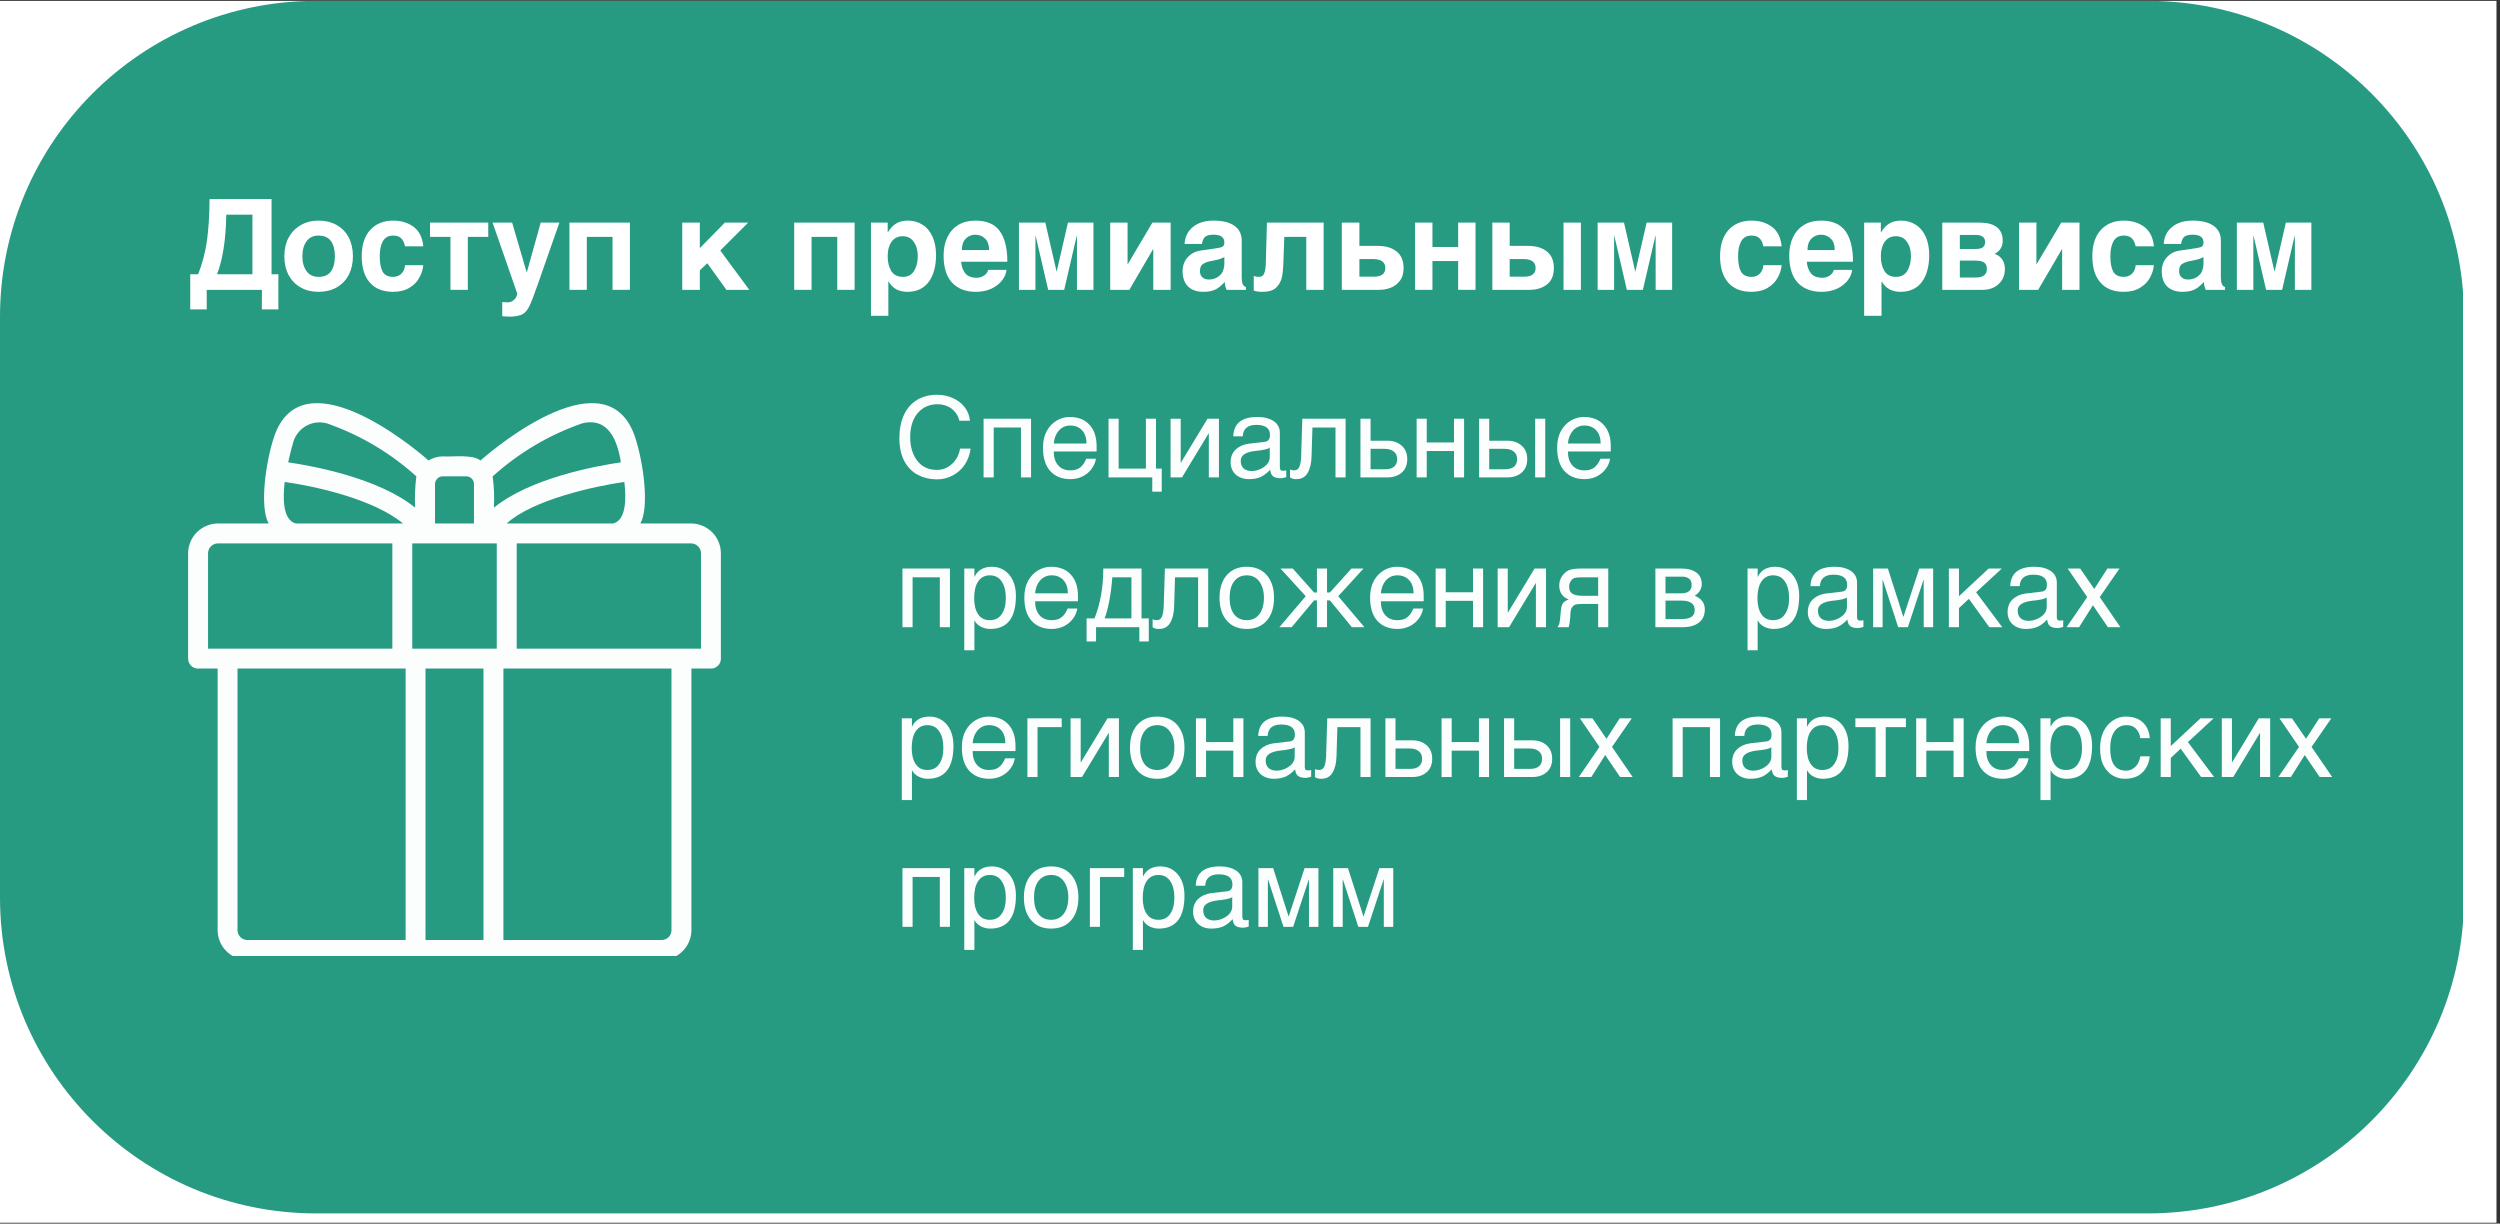
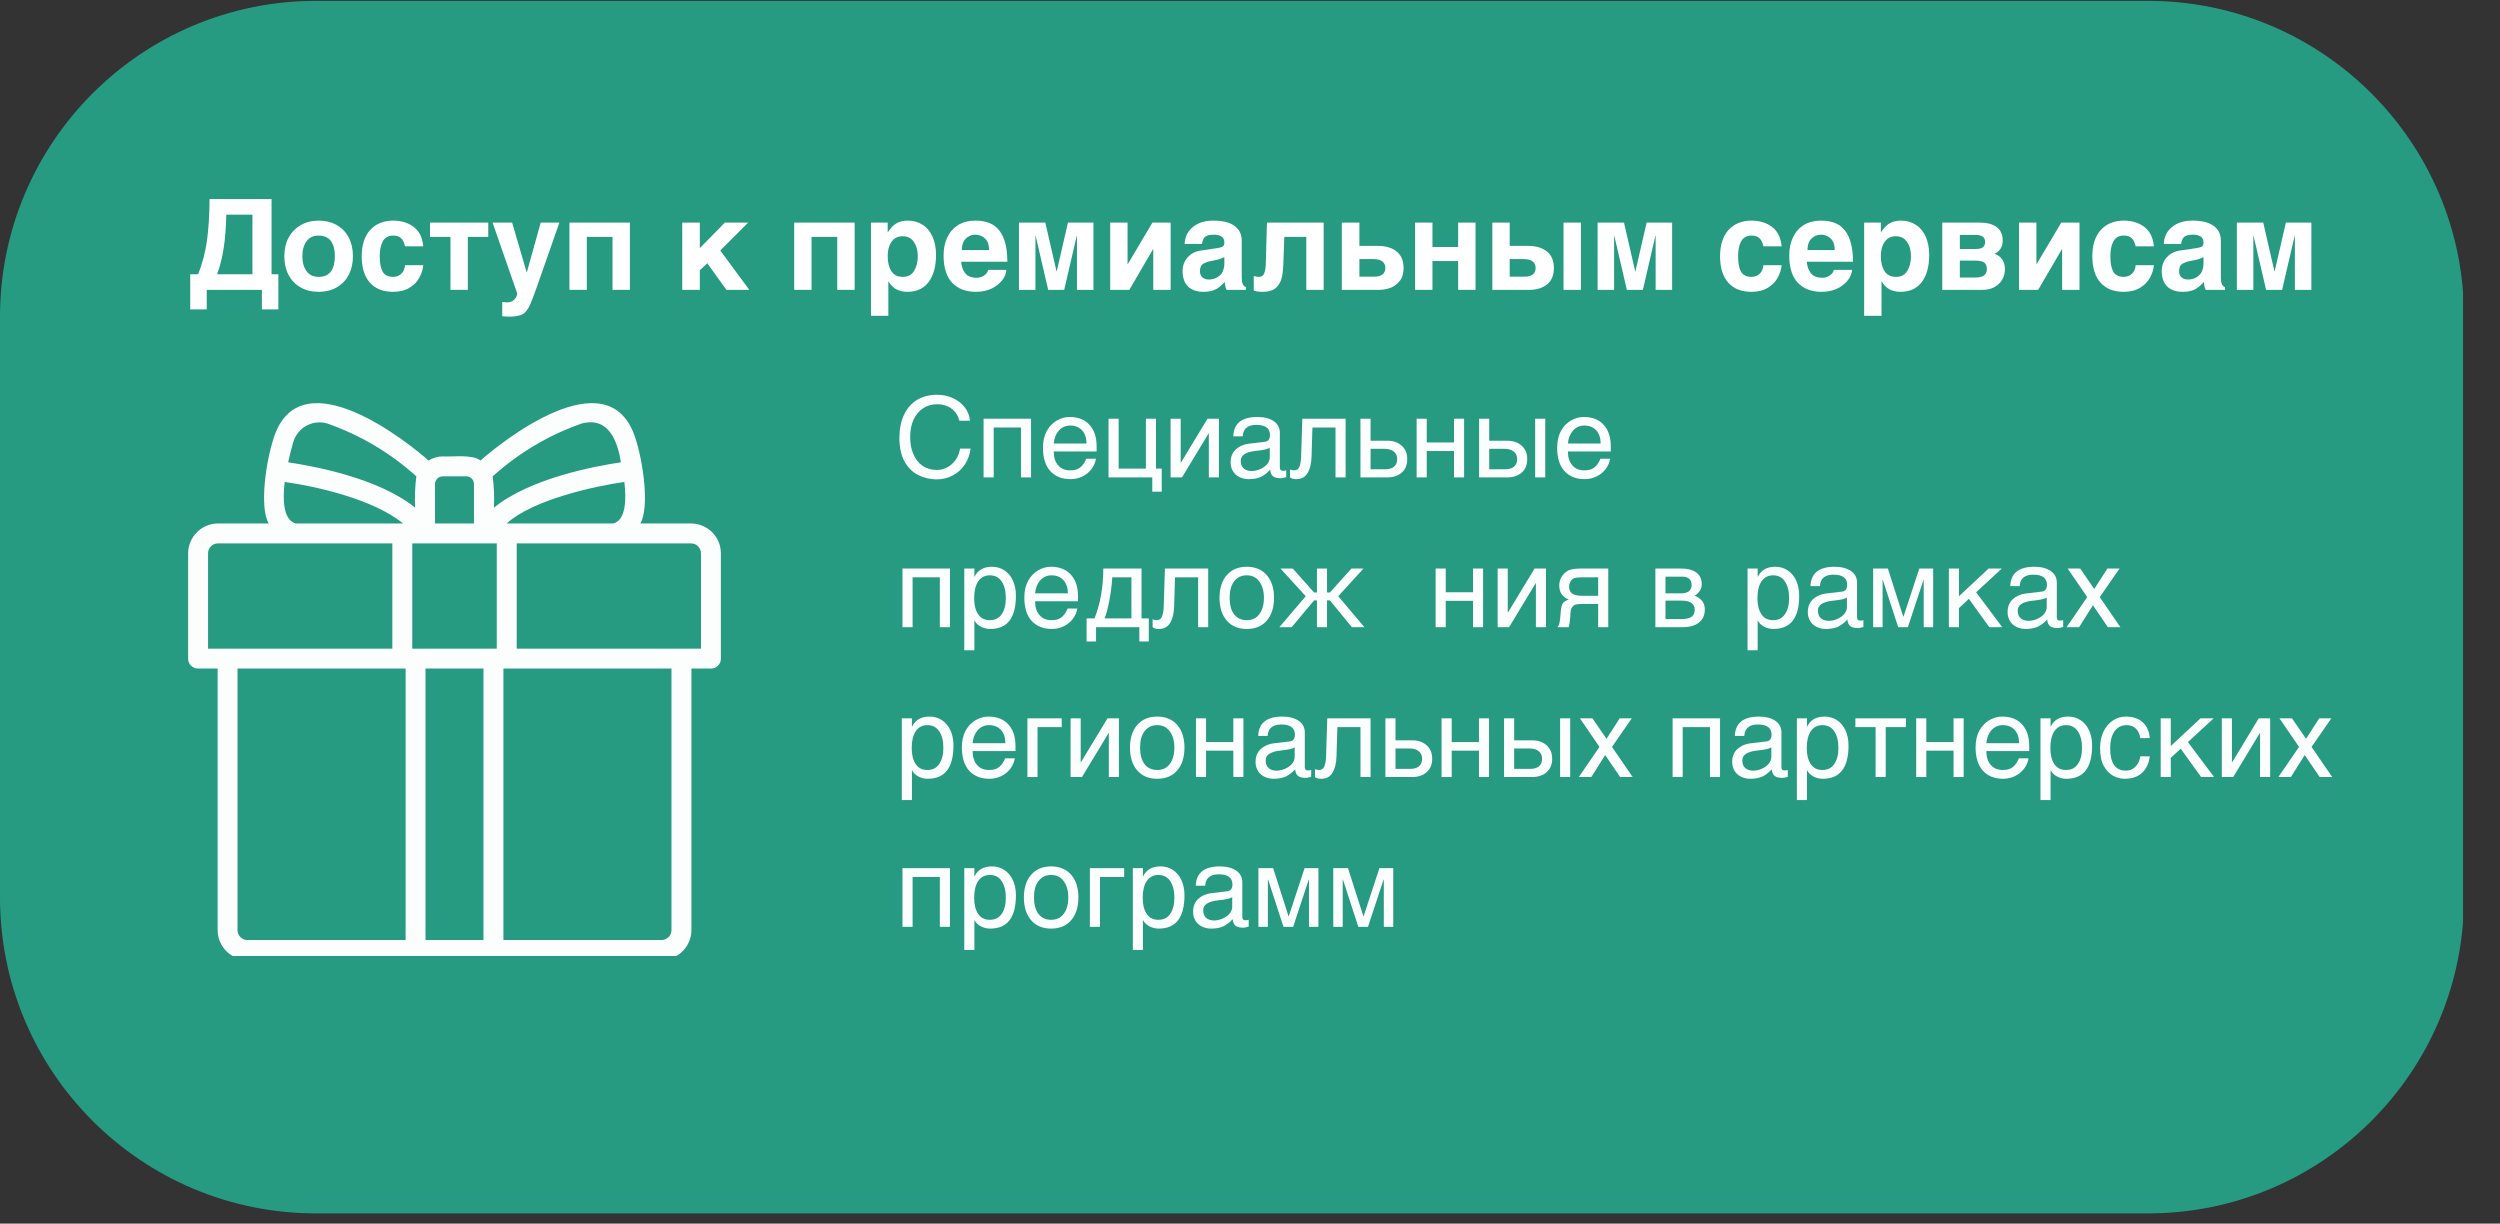
<svg xmlns="http://www.w3.org/2000/svg" width="237" zoomAndPan="magnify" viewBox="0 0 177.75 87" height="116" preserveAspectRatio="xMidYMid meet" version="1.0">
  <rect x="0" y="0" width="177.75" height="87" fill="#333333" stroke="none" />
  <defs>
    <g />
    <clipPath id="317a32f5e7">
-       <path d="M 0 0.062 L 177.5 0.062 L 177.5 86.938 L 0 86.938 Z M 0 0.062 " clip-rule="nonzero" />
-     </clipPath>
+       </clipPath>
    <clipPath id="a1acb58b9e">
      <path d="M 0 0.062 L 175.457 0.062 L 175.457 86.273 L 0 86.273 Z M 0 0.062 " clip-rule="nonzero" />
    </clipPath>
    <clipPath id="4b93194155">
      <path d="M 22.469 0.062 L 152.723 0.062 C 165.129 0.062 175.191 10.121 175.191 22.531 L 175.191 63.805 C 175.191 76.215 165.129 86.273 152.723 86.273 L 22.469 86.273 C 10.059 86.273 0 76.215 0 63.805 L 0 22.531 C 0 10.121 10.059 0.062 22.469 0.062 Z M 22.469 0.062 " clip-rule="nonzero" />
    </clipPath>
    <clipPath id="7ed41bda28">
      <path d="M 13.266 28 L 51.461 28 L 51.461 67.973 L 13.266 67.973 Z M 13.266 28 " clip-rule="nonzero" />
    </clipPath>
  </defs>
  <g clip-path="url(#317a32f5e7)">
    <path fill="#ffffff" d="M 0 0.062 L 177.5 0.062 L 177.5 86.938 L 0 86.938 Z M 0 0.062 " fill-opacity="1" fill-rule="nonzero" />
  </g>
  <g clip-path="url(#a1acb58b9e)">
    <g clip-path="url(#4b93194155)">
      <path fill="#269b82" d="M 0 0.062 L 175.121 0.062 L 175.121 86.273 L 0 86.273 Z M 0 0.062 " fill-opacity="1" fill-rule="nonzero" />
    </g>
  </g>
  <g fill="#ffffff" fill-opacity="1">
    <g transform="translate(13.417, 20.608)">
      <g>
        <path d="M 6.375 -1.109 L 6.375 1.391 L 5.203 1.391 L 5.203 0 L 1.281 0 L 1.281 1.391 L 0.109 1.391 L 0.109 -1.109 L 0.672 -1.109 C 0.973 -1.879 1.18 -2.672 1.297 -3.484 C 1.41 -4.297 1.473 -5.285 1.484 -6.453 L 5.891 -6.453 L 5.891 -1.109 Z M 2.672 -5.344 C 2.641 -3.57 2.422 -2.16 2.016 -1.109 L 4.531 -1.109 L 4.531 -5.344 Z M 2.672 -5.344 " />
      </g>
    </g>
  </g>
  <g fill="#ffffff" fill-opacity="1">
    <g transform="translate(19.905, 20.608)">
      <g>
        <path d="M 5.188 -2.391 C 5.188 -1.891 5.086 -1.445 4.891 -1.062 C 4.691 -0.688 4.406 -0.391 4.031 -0.172 C 3.664 0.035 3.238 0.141 2.75 0.141 C 2.258 0.141 1.832 0.035 1.469 -0.172 C 1.102 -0.379 0.816 -0.676 0.609 -1.062 C 0.41 -1.445 0.312 -1.891 0.312 -2.391 C 0.312 -2.891 0.41 -3.328 0.609 -3.703 C 0.816 -4.086 1.102 -4.383 1.469 -4.594 C 1.832 -4.812 2.258 -4.922 2.75 -4.922 C 3.238 -4.922 3.664 -4.816 4.031 -4.609 C 4.406 -4.398 4.691 -4.102 4.891 -3.719 C 5.086 -3.344 5.188 -2.898 5.188 -2.391 Z M 2.75 -0.922 C 3.145 -0.922 3.438 -1.051 3.625 -1.312 C 3.812 -1.57 3.906 -1.93 3.906 -2.391 C 3.906 -2.848 3.812 -3.207 3.625 -3.469 C 3.438 -3.727 3.141 -3.859 2.734 -3.859 C 2.367 -3.859 2.086 -3.723 1.891 -3.453 C 1.691 -3.18 1.594 -2.828 1.594 -2.391 C 1.594 -1.953 1.691 -1.598 1.891 -1.328 C 2.086 -1.055 2.375 -0.922 2.75 -0.922 Z M 2.75 -0.922 " />
      </g>
    </g>
  </g>
  <g fill="#ffffff" fill-opacity="1">
    <g transform="translate(25.406, 20.608)">
      <g>
        <path d="M 4.688 -3.094 L 3.391 -3.094 C 3.336 -3.363 3.242 -3.555 3.109 -3.672 C 2.984 -3.797 2.797 -3.859 2.547 -3.859 C 2.211 -3.859 1.969 -3.723 1.812 -3.453 C 1.664 -3.18 1.594 -2.828 1.594 -2.391 C 1.594 -1.91 1.66 -1.547 1.797 -1.297 C 1.941 -1.047 2.191 -0.922 2.547 -0.922 C 2.785 -0.922 2.984 -1 3.141 -1.156 C 3.297 -1.32 3.379 -1.52 3.391 -1.75 L 4.688 -1.75 C 4.664 -1.469 4.578 -1.18 4.422 -0.891 C 4.273 -0.598 4.039 -0.352 3.719 -0.156 C 3.406 0.039 3.016 0.141 2.547 0.141 C 1.828 0.141 1.273 -0.078 0.891 -0.516 C 0.504 -0.953 0.312 -1.578 0.312 -2.391 C 0.312 -3.18 0.508 -3.801 0.906 -4.25 C 1.312 -4.695 1.859 -4.922 2.547 -4.922 C 3.129 -4.922 3.617 -4.77 4.016 -4.469 C 4.41 -4.164 4.633 -3.707 4.688 -3.094 Z M 4.688 -3.094 " />
      </g>
    </g>
  </g>
  <g fill="#ffffff" fill-opacity="1">
    <g transform="translate(30.403, 20.608)">
      <g>
        <path d="M 4.312 -3.766 L 2.859 -3.766 L 2.859 0 L 1.625 0 L 1.625 -3.766 L 0.172 -3.766 L 0.172 -4.781 L 4.312 -4.781 Z M 4.312 -3.766 " />
      </g>
    </g>
  </g>
  <g fill="#ffffff" fill-opacity="1">
    <g transform="translate(34.897, 20.608)">
      <g>
        <path d="M 2.547 -1.25 L 2.562 -1.25 L 3.547 -4.781 L 4.875 -4.781 L 3.328 -0.359 C 3.055 0.422 2.859 0.93 2.734 1.172 C 2.617 1.41 2.477 1.586 2.312 1.703 C 2.102 1.836 1.766 1.906 1.297 1.906 C 1.203 1.906 1.109 1.898 1.016 1.891 C 0.93 1.891 0.863 1.883 0.812 1.875 L 0.812 0.875 C 0.852 0.875 0.898 0.875 0.953 0.875 C 1.016 0.883 1.086 0.891 1.172 0.891 C 1.367 0.891 1.531 0.828 1.656 0.703 C 1.789 0.586 1.863 0.438 1.875 0.25 L 0.125 -4.781 L 1.516 -4.781 Z M 2.547 -1.25 " />
      </g>
    </g>
  </g>
  <g fill="#ffffff" fill-opacity="1">
    <g transform="translate(39.894, 20.608)">
      <g>
        <path d="M 4.891 0 L 3.656 0 L 3.656 -3.766 L 1.828 -3.766 L 1.828 0 L 0.594 0 L 0.594 -4.781 L 4.891 -4.781 Z M 4.891 0 " />
      </g>
    </g>
  </g>
  <g fill="#ffffff" fill-opacity="1">
    <g transform="translate(45.385, 20.608)">
      <g />
    </g>
  </g>
  <g fill="#ffffff" fill-opacity="1">
    <g transform="translate(47.883, 20.608)">
      <g>
        <path d="M 1.875 -2.969 L 3.656 -4.781 L 5.312 -4.781 L 3.328 -2.797 L 5.391 0 L 3.766 0 L 2.406 -1.891 L 1.875 -1.391 L 1.875 0 L 0.625 0 L 0.625 -4.781 L 1.875 -4.781 Z M 1.875 -2.969 " />
      </g>
    </g>
  </g>
  <g fill="#ffffff" fill-opacity="1">
    <g transform="translate(53.375, 20.608)">
      <g />
    </g>
  </g>
  <g fill="#ffffff" fill-opacity="1">
    <g transform="translate(55.873, 20.608)">
      <g>
        <path d="M 4.891 0 L 3.656 0 L 3.656 -3.766 L 1.828 -3.766 L 1.828 0 L 0.594 0 L 0.594 -4.781 L 4.891 -4.781 Z M 4.891 0 " />
      </g>
    </g>
  </g>
  <g fill="#ffffff" fill-opacity="1">
    <g transform="translate(61.364, 20.608)">
      <g>
        <path d="M 5.188 -2.484 C 5.188 -1.66 5.008 -1.016 4.656 -0.547 C 4.301 -0.086 3.797 0.141 3.141 0.141 C 2.859 0.141 2.602 0.082 2.375 -0.031 C 2.145 -0.156 1.957 -0.344 1.812 -0.594 L 1.797 -0.594 L 1.797 1.844 L 0.562 1.844 L 0.562 -4.781 L 1.75 -4.781 L 1.75 -4.094 L 1.766 -4.094 C 1.941 -4.383 2.141 -4.594 2.359 -4.719 C 2.578 -4.852 2.852 -4.922 3.188 -4.922 C 3.582 -4.922 3.93 -4.82 4.234 -4.625 C 4.535 -4.438 4.77 -4.156 4.938 -3.781 C 5.102 -3.414 5.188 -2.984 5.188 -2.484 Z M 2.828 -0.922 C 3.191 -0.922 3.457 -1.062 3.625 -1.344 C 3.801 -1.625 3.891 -1.973 3.891 -2.391 C 3.891 -2.805 3.797 -3.145 3.609 -3.406 C 3.43 -3.676 3.164 -3.812 2.812 -3.812 C 2.469 -3.812 2.203 -3.676 2.016 -3.406 C 1.836 -3.145 1.75 -2.805 1.75 -2.391 C 1.75 -1.973 1.832 -1.625 2 -1.344 C 2.176 -1.062 2.453 -0.922 2.828 -0.922 Z M 2.828 -0.922 " />
      </g>
    </g>
  </g>
  <g fill="#ffffff" fill-opacity="1">
    <g transform="translate(66.856, 20.608)">
      <g>
        <path d="M 4.766 -2 L 1.484 -2 C 1.504 -1.676 1.598 -1.406 1.766 -1.188 C 1.93 -0.969 2.207 -0.859 2.594 -0.859 C 2.781 -0.859 2.953 -0.91 3.109 -1.016 C 3.266 -1.117 3.363 -1.254 3.406 -1.422 L 4.703 -1.422 C 4.68 -1.16 4.578 -0.91 4.391 -0.672 C 4.203 -0.43 3.945 -0.234 3.625 -0.078 C 3.301 0.066 2.938 0.141 2.531 0.141 C 1.82 0.141 1.258 -0.07 0.844 -0.5 C 0.438 -0.938 0.234 -1.582 0.234 -2.438 C 0.234 -2.938 0.32 -3.367 0.5 -3.734 C 0.676 -4.109 0.93 -4.398 1.266 -4.609 C 1.609 -4.816 2.02 -4.922 2.5 -4.922 C 3.289 -4.922 3.863 -4.676 4.219 -4.188 C 4.582 -3.695 4.766 -2.969 4.766 -2 Z M 2.484 -3.922 C 2.223 -3.922 2 -3.828 1.812 -3.641 C 1.625 -3.461 1.531 -3.191 1.531 -2.828 L 3.469 -2.828 C 3.469 -3.191 3.375 -3.461 3.188 -3.641 C 3 -3.828 2.766 -3.922 2.484 -3.922 Z M 2.484 -3.922 " />
      </g>
    </g>
  </g>
  <g fill="#ffffff" fill-opacity="1">
    <g transform="translate(71.853, 20.608)">
      <g>
        <path d="M 3.266 -1.312 L 3.281 -1.312 L 4.078 -4.781 L 5.891 -4.781 L 5.891 0 L 4.719 0 L 4.719 -3.844 L 4.703 -3.844 L 3.812 0 L 2.672 0 L 1.781 -3.844 L 1.766 -3.844 L 1.766 0 L 0.594 0 L 0.594 -4.781 L 2.469 -4.781 Z M 3.266 -1.312 " />
      </g>
    </g>
  </g>
  <g fill="#ffffff" fill-opacity="1">
    <g transform="translate(78.342, 20.608)">
      <g>
        <path d="M 1.828 -1.828 L 1.844 -1.828 L 3.594 -4.781 L 4.891 -4.781 L 4.891 0 L 3.656 0 L 3.656 -2.891 L 3.641 -2.891 L 1.953 0 L 0.594 0 L 0.594 -4.781 L 1.828 -4.781 Z M 1.828 -1.828 " />
      </g>
    </g>
  </g>
  <g fill="#ffffff" fill-opacity="1">
    <g transform="translate(83.833, 20.608)">
      <g>
        <path d="M 4.453 -3.5 L 4.453 -0.891 C 4.453 -0.473 4.551 -0.242 4.75 -0.203 L 4.75 0 L 3.375 0 C 3.289 -0.195 3.25 -0.383 3.25 -0.562 C 2.977 -0.27 2.738 -0.082 2.531 0 C 2.32 0.094 2.051 0.141 1.719 0.141 C 1.27 0.141 0.91 0.016 0.641 -0.234 C 0.379 -0.492 0.25 -0.859 0.25 -1.328 C 0.25 -1.711 0.367 -2.039 0.609 -2.312 C 0.848 -2.582 1.164 -2.742 1.562 -2.797 L 2.734 -2.969 C 2.93 -3 3.062 -3.039 3.125 -3.094 C 3.188 -3.156 3.219 -3.25 3.219 -3.375 C 3.219 -3.738 2.961 -3.922 2.453 -3.922 C 2.16 -3.922 1.957 -3.867 1.844 -3.766 C 1.738 -3.672 1.664 -3.504 1.625 -3.266 L 0.391 -3.266 C 0.422 -3.773 0.617 -4.176 0.984 -4.469 C 1.348 -4.77 1.832 -4.922 2.438 -4.922 C 3.102 -4.922 3.602 -4.797 3.938 -4.547 C 4.281 -4.305 4.453 -3.957 4.453 -3.5 Z M 2.125 -0.734 C 2.281 -0.734 2.438 -0.766 2.594 -0.828 C 2.758 -0.898 2.906 -1.016 3.031 -1.172 C 3.082 -1.242 3.125 -1.336 3.156 -1.453 C 3.195 -1.566 3.219 -1.691 3.219 -1.828 L 3.219 -2.328 C 3.02 -2.234 2.875 -2.176 2.781 -2.156 C 2.75 -2.145 2.602 -2.113 2.344 -2.062 C 2.082 -2.02 1.867 -1.945 1.703 -1.844 C 1.555 -1.75 1.484 -1.578 1.484 -1.328 C 1.484 -1.141 1.539 -0.992 1.656 -0.891 C 1.77 -0.785 1.926 -0.734 2.125 -0.734 Z M 2.125 -0.734 " />
      </g>
    </g>
  </g>
  <g fill="#ffffff" fill-opacity="1">
    <g transform="translate(88.83, 20.608)">
      <g>
        <path d="M 5.281 0 L 4.047 0 L 4.047 -3.766 L 2.484 -3.766 L 2.422 -2.047 C 2.41 -1.566 2.375 -1.18 2.312 -0.891 C 2.25 -0.609 2.113 -0.363 1.906 -0.156 C 1.695 0.039 1.375 0.141 0.938 0.141 C 0.656 0.141 0.445 0.109 0.312 0.047 L 0.312 -0.984 C 0.438 -0.941 0.562 -0.922 0.688 -0.922 C 0.875 -0.922 1 -1.008 1.062 -1.188 C 1.133 -1.375 1.172 -1.648 1.172 -2.016 L 1.25 -4.781 L 5.281 -4.781 Z M 5.281 0 " />
      </g>
    </g>
  </g>
  <g fill="#ffffff" fill-opacity="1">
    <g transform="translate(94.825, 20.608)">
      <g>
        <path d="M 1.828 -3.125 L 3.141 -3.125 C 3.711 -3.125 4.16 -2.988 4.484 -2.719 C 4.805 -2.457 4.969 -2.066 4.969 -1.547 C 4.969 -1.16 4.875 -0.852 4.688 -0.625 C 4.508 -0.395 4.289 -0.234 4.031 -0.141 C 3.77 -0.047 3.508 0 3.25 0 L 0.578 0 L 0.578 -4.781 L 1.828 -4.781 Z M 3.672 -1.547 C 3.672 -1.973 3.379 -2.188 2.797 -2.188 L 1.828 -2.188 L 1.828 -0.938 L 2.906 -0.938 C 3.145 -0.938 3.332 -0.988 3.469 -1.094 C 3.602 -1.195 3.672 -1.348 3.672 -1.547 Z M 3.672 -1.547 " />
      </g>
    </g>
  </g>
  <g fill="#ffffff" fill-opacity="1">
    <g transform="translate(100.019, 20.608)">
      <g>
        <path d="M 1.828 -3.047 L 3.656 -3.047 L 3.656 -4.781 L 4.891 -4.781 L 4.891 0 L 3.656 0 L 3.656 -2.047 L 1.828 -2.047 L 1.828 0 L 0.594 0 L 0.594 -4.781 L 1.828 -4.781 Z M 1.828 -3.047 " />
      </g>
    </g>
  </g>
  <g fill="#ffffff" fill-opacity="1">
    <g transform="translate(105.511, 20.608)">
      <g>
        <path d="M 1.828 -3.125 L 3.141 -3.125 C 3.711 -3.125 4.16 -2.988 4.484 -2.719 C 4.805 -2.457 4.969 -2.066 4.969 -1.547 C 4.969 -1.023 4.801 -0.633 4.469 -0.375 C 4.145 -0.125 3.734 0 3.234 0 L 0.594 0 L 0.594 -4.781 L 1.828 -4.781 Z M 6.891 0 L 5.656 0 L 5.656 -4.781 L 6.891 -4.781 Z M 3.672 -1.547 C 3.672 -1.973 3.379 -2.188 2.797 -2.188 L 1.828 -2.188 L 1.828 -0.938 L 2.906 -0.938 C 3.145 -0.938 3.332 -0.988 3.469 -1.094 C 3.602 -1.195 3.672 -1.348 3.672 -1.547 Z M 3.672 -1.547 " />
      </g>
    </g>
  </g>
  <g fill="#ffffff" fill-opacity="1">
    <g transform="translate(112.997, 20.608)">
      <g>
        <path d="M 3.266 -1.312 L 3.281 -1.312 L 4.078 -4.781 L 5.891 -4.781 L 5.891 0 L 4.719 0 L 4.719 -3.844 L 4.703 -3.844 L 3.812 0 L 2.672 0 L 1.781 -3.844 L 1.766 -3.844 L 1.766 0 L 0.594 0 L 0.594 -4.781 L 2.469 -4.781 Z M 3.266 -1.312 " />
      </g>
    </g>
  </g>
  <g fill="#ffffff" fill-opacity="1">
    <g transform="translate(119.486, 20.608)">
      <g />
    </g>
  </g>
  <g fill="#ffffff" fill-opacity="1">
    <g transform="translate(121.985, 20.608)">
      <g>
        <path d="M 4.688 -3.094 L 3.391 -3.094 C 3.336 -3.363 3.242 -3.555 3.109 -3.672 C 2.984 -3.797 2.797 -3.859 2.547 -3.859 C 2.211 -3.859 1.969 -3.723 1.812 -3.453 C 1.664 -3.18 1.594 -2.828 1.594 -2.391 C 1.594 -1.91 1.66 -1.547 1.797 -1.297 C 1.941 -1.047 2.191 -0.922 2.547 -0.922 C 2.785 -0.922 2.984 -1 3.141 -1.156 C 3.297 -1.32 3.379 -1.52 3.391 -1.75 L 4.688 -1.75 C 4.664 -1.469 4.578 -1.18 4.422 -0.891 C 4.273 -0.598 4.039 -0.352 3.719 -0.156 C 3.406 0.039 3.016 0.141 2.547 0.141 C 1.828 0.141 1.273 -0.078 0.891 -0.516 C 0.504 -0.953 0.312 -1.578 0.312 -2.391 C 0.312 -3.18 0.508 -3.801 0.906 -4.25 C 1.312 -4.695 1.859 -4.922 2.547 -4.922 C 3.129 -4.922 3.617 -4.77 4.016 -4.469 C 4.41 -4.164 4.633 -3.707 4.688 -3.094 Z M 4.688 -3.094 " />
      </g>
    </g>
  </g>
  <g fill="#ffffff" fill-opacity="1">
    <g transform="translate(126.982, 20.608)">
      <g>
        <path d="M 4.766 -2 L 1.484 -2 C 1.504 -1.676 1.598 -1.406 1.766 -1.188 C 1.93 -0.969 2.207 -0.859 2.594 -0.859 C 2.781 -0.859 2.953 -0.91 3.109 -1.016 C 3.266 -1.117 3.363 -1.254 3.406 -1.422 L 4.703 -1.422 C 4.68 -1.16 4.578 -0.91 4.391 -0.672 C 4.203 -0.43 3.945 -0.234 3.625 -0.078 C 3.301 0.066 2.938 0.141 2.531 0.141 C 1.82 0.141 1.258 -0.07 0.844 -0.5 C 0.438 -0.938 0.234 -1.582 0.234 -2.438 C 0.234 -2.938 0.32 -3.367 0.5 -3.734 C 0.676 -4.109 0.93 -4.398 1.266 -4.609 C 1.609 -4.816 2.02 -4.922 2.5 -4.922 C 3.289 -4.922 3.863 -4.676 4.219 -4.188 C 4.582 -3.695 4.766 -2.969 4.766 -2 Z M 2.484 -3.922 C 2.223 -3.922 2 -3.828 1.812 -3.641 C 1.625 -3.461 1.531 -3.191 1.531 -2.828 L 3.469 -2.828 C 3.469 -3.191 3.375 -3.461 3.188 -3.641 C 3 -3.828 2.766 -3.922 2.484 -3.922 Z M 2.484 -3.922 " />
      </g>
    </g>
  </g>
  <g fill="#ffffff" fill-opacity="1">
    <g transform="translate(131.979, 20.608)">
      <g>
        <path d="M 5.188 -2.484 C 5.188 -1.66 5.008 -1.016 4.656 -0.547 C 4.301 -0.086 3.797 0.141 3.141 0.141 C 2.859 0.141 2.602 0.082 2.375 -0.031 C 2.145 -0.156 1.957 -0.344 1.812 -0.594 L 1.797 -0.594 L 1.797 1.844 L 0.562 1.844 L 0.562 -4.781 L 1.75 -4.781 L 1.75 -4.094 L 1.766 -4.094 C 1.941 -4.383 2.141 -4.594 2.359 -4.719 C 2.578 -4.852 2.852 -4.922 3.188 -4.922 C 3.582 -4.922 3.93 -4.82 4.234 -4.625 C 4.535 -4.438 4.77 -4.156 4.938 -3.781 C 5.102 -3.414 5.188 -2.984 5.188 -2.484 Z M 2.828 -0.922 C 3.191 -0.922 3.457 -1.062 3.625 -1.344 C 3.801 -1.625 3.891 -1.973 3.891 -2.391 C 3.891 -2.805 3.797 -3.145 3.609 -3.406 C 3.43 -3.676 3.164 -3.812 2.812 -3.812 C 2.469 -3.812 2.203 -3.676 2.016 -3.406 C 1.836 -3.145 1.75 -2.805 1.75 -2.391 C 1.75 -1.973 1.832 -1.625 2 -1.344 C 2.176 -1.062 2.453 -0.922 2.828 -0.922 Z M 2.828 -0.922 " />
      </g>
    </g>
  </g>
  <g fill="#ffffff" fill-opacity="1">
    <g transform="translate(137.47, 20.608)">
      <g>
        <path d="M 4.922 -3.516 C 4.922 -3.266 4.867 -3.066 4.766 -2.922 C 4.672 -2.773 4.531 -2.656 4.344 -2.562 C 4.582 -2.477 4.766 -2.344 4.891 -2.156 C 5.016 -1.969 5.078 -1.742 5.078 -1.484 C 5.078 -1.035 4.926 -0.676 4.625 -0.406 C 4.332 -0.133 3.953 0 3.484 0 L 0.625 0 L 0.625 -4.781 L 3.281 -4.781 C 3.801 -4.781 4.203 -4.676 4.484 -4.469 C 4.773 -4.258 4.922 -3.941 4.922 -3.516 Z M 3.672 -3.406 C 3.672 -3.57 3.613 -3.695 3.5 -3.781 C 3.383 -3.863 3.223 -3.906 3.016 -3.906 L 1.875 -3.906 L 1.875 -2.906 L 2.984 -2.906 C 3.223 -2.906 3.395 -2.941 3.5 -3.016 C 3.613 -3.098 3.672 -3.227 3.672 -3.406 Z M 3.797 -1.469 C 3.797 -1.695 3.734 -1.852 3.609 -1.938 C 3.484 -2.031 3.273 -2.078 2.984 -2.078 L 1.875 -2.078 L 1.875 -0.875 L 2.984 -0.875 C 3.242 -0.875 3.441 -0.922 3.578 -1.016 C 3.723 -1.117 3.797 -1.27 3.797 -1.469 Z M 3.797 -1.469 " />
      </g>
    </g>
  </g>
  <g fill="#ffffff" fill-opacity="1">
    <g transform="translate(142.961, 20.608)">
      <g>
        <path d="M 1.828 -1.828 L 1.844 -1.828 L 3.594 -4.781 L 4.891 -4.781 L 4.891 0 L 3.656 0 L 3.656 -2.891 L 3.641 -2.891 L 1.953 0 L 0.594 0 L 0.594 -4.781 L 1.828 -4.781 Z M 1.828 -1.828 " />
      </g>
    </g>
  </g>
  <g fill="#ffffff" fill-opacity="1">
    <g transform="translate(148.453, 20.608)">
      <g>
        <path d="M 4.688 -3.094 L 3.391 -3.094 C 3.336 -3.363 3.242 -3.555 3.109 -3.672 C 2.984 -3.797 2.797 -3.859 2.547 -3.859 C 2.211 -3.859 1.969 -3.723 1.812 -3.453 C 1.664 -3.18 1.594 -2.828 1.594 -2.391 C 1.594 -1.91 1.66 -1.547 1.797 -1.297 C 1.941 -1.047 2.191 -0.922 2.547 -0.922 C 2.785 -0.922 2.984 -1 3.141 -1.156 C 3.297 -1.32 3.379 -1.52 3.391 -1.75 L 4.688 -1.75 C 4.664 -1.469 4.578 -1.18 4.422 -0.891 C 4.273 -0.598 4.039 -0.352 3.719 -0.156 C 3.406 0.039 3.016 0.141 2.547 0.141 C 1.828 0.141 1.273 -0.078 0.891 -0.516 C 0.504 -0.953 0.312 -1.578 0.312 -2.391 C 0.312 -3.18 0.508 -3.801 0.906 -4.25 C 1.312 -4.695 1.859 -4.922 2.547 -4.922 C 3.129 -4.922 3.617 -4.77 4.016 -4.469 C 4.41 -4.164 4.633 -3.707 4.688 -3.094 Z M 4.688 -3.094 " />
      </g>
    </g>
  </g>
  <g fill="#ffffff" fill-opacity="1">
    <g transform="translate(153.45, 20.608)">
      <g>
        <path d="M 4.453 -3.5 L 4.453 -0.891 C 4.453 -0.473 4.551 -0.242 4.75 -0.203 L 4.75 0 L 3.375 0 C 3.289 -0.195 3.25 -0.383 3.25 -0.562 C 2.977 -0.27 2.738 -0.082 2.531 0 C 2.32 0.094 2.051 0.141 1.719 0.141 C 1.27 0.141 0.91 0.016 0.641 -0.234 C 0.379 -0.492 0.25 -0.859 0.25 -1.328 C 0.25 -1.711 0.367 -2.039 0.609 -2.312 C 0.848 -2.582 1.164 -2.742 1.562 -2.797 L 2.734 -2.969 C 2.93 -3 3.062 -3.039 3.125 -3.094 C 3.188 -3.156 3.219 -3.25 3.219 -3.375 C 3.219 -3.738 2.961 -3.922 2.453 -3.922 C 2.16 -3.922 1.957 -3.867 1.844 -3.766 C 1.738 -3.672 1.664 -3.504 1.625 -3.266 L 0.391 -3.266 C 0.422 -3.773 0.617 -4.176 0.984 -4.469 C 1.348 -4.77 1.832 -4.922 2.438 -4.922 C 3.102 -4.922 3.602 -4.797 3.938 -4.547 C 4.281 -4.305 4.453 -3.957 4.453 -3.5 Z M 2.125 -0.734 C 2.281 -0.734 2.438 -0.766 2.594 -0.828 C 2.758 -0.898 2.906 -1.016 3.031 -1.172 C 3.082 -1.242 3.125 -1.336 3.156 -1.453 C 3.195 -1.566 3.219 -1.691 3.219 -1.828 L 3.219 -2.328 C 3.02 -2.234 2.875 -2.176 2.781 -2.156 C 2.75 -2.145 2.602 -2.113 2.344 -2.062 C 2.082 -2.02 1.867 -1.945 1.703 -1.844 C 1.555 -1.75 1.484 -1.578 1.484 -1.328 C 1.484 -1.141 1.539 -0.992 1.656 -0.891 C 1.77 -0.785 1.926 -0.734 2.125 -0.734 Z M 2.125 -0.734 " />
      </g>
    </g>
  </g>
  <g fill="#ffffff" fill-opacity="1">
    <g transform="translate(158.447, 20.608)">
      <g>
        <path d="M 3.266 -1.312 L 3.281 -1.312 L 4.078 -4.781 L 5.891 -4.781 L 5.891 0 L 4.719 0 L 4.719 -3.844 L 4.703 -3.844 L 3.812 0 L 2.672 0 L 1.781 -3.844 L 1.766 -3.844 L 1.766 0 L 0.594 0 L 0.594 -4.781 L 2.469 -4.781 Z M 3.266 -1.312 " />
      </g>
    </g>
  </g>
  <g fill="#fcfdfd" fill-opacity="1">
    <g transform="translate(63.635, 33.943)">
      <g>
        <path d="M 5.328 -4.031 L 4.578 -4.031 C 4.484 -4.395 4.297 -4.68 4.016 -4.891 C 3.734 -5.098 3.398 -5.203 3.016 -5.203 C 2.617 -5.203 2.273 -5.102 1.984 -4.906 C 1.703 -4.719 1.477 -4.445 1.312 -4.094 C 1.156 -3.738 1.078 -3.332 1.078 -2.875 C 1.078 -2.406 1.156 -1.992 1.312 -1.641 C 1.469 -1.285 1.688 -1.008 1.969 -0.812 C 2.258 -0.625 2.594 -0.531 2.969 -0.531 C 3.383 -0.531 3.742 -0.672 4.047 -0.953 C 4.359 -1.234 4.551 -1.598 4.625 -2.047 L 5.375 -2.047 C 5.32 -1.629 5.188 -1.254 4.969 -0.922 C 4.75 -0.586 4.461 -0.328 4.109 -0.141 C 3.766 0.047 3.383 0.141 2.969 0.141 C 2.488 0.141 2.047 0.035 1.641 -0.172 C 1.234 -0.379 0.91 -0.703 0.672 -1.141 C 0.43 -1.586 0.312 -2.141 0.312 -2.797 C 0.312 -3.441 0.422 -3.992 0.641 -4.453 C 0.859 -4.922 1.172 -5.273 1.578 -5.516 C 1.984 -5.754 2.453 -5.875 2.984 -5.875 C 3.422 -5.875 3.805 -5.789 4.141 -5.625 C 4.484 -5.469 4.758 -5.25 4.969 -4.969 C 5.176 -4.695 5.297 -4.383 5.328 -4.031 Z M 5.328 -4.031 " />
      </g>
    </g>
  </g>
  <g fill="#fcfdfd" fill-opacity="1">
    <g transform="translate(69.402, 33.943)">
      <g>
        <path d="M 3.906 0 L 3.188 0 L 3.188 -3.547 L 1.25 -3.547 L 1.25 0 L 0.531 0 L 0.531 -4.172 L 3.906 -4.172 Z M 3.906 0 " />
      </g>
    </g>
  </g>
  <g fill="#fcfdfd" fill-opacity="1">
    <g transform="translate(73.844, 33.943)">
      <g>
        <path d="M 4.125 -2.219 L 4.125 -1.844 L 1.078 -1.844 C 1.078 -1.426 1.18 -1.098 1.391 -0.859 C 1.598 -0.617 1.883 -0.5 2.25 -0.5 C 2.551 -0.5 2.785 -0.566 2.953 -0.703 C 3.129 -0.836 3.273 -1.047 3.391 -1.328 L 4.078 -1.328 C 4.035 -1.055 3.926 -0.805 3.75 -0.578 C 3.582 -0.359 3.367 -0.188 3.109 -0.062 C 2.848 0.062 2.566 0.125 2.266 0.125 C 1.66 0.125 1.18 -0.066 0.828 -0.453 C 0.484 -0.836 0.312 -1.391 0.312 -2.109 C 0.312 -2.566 0.398 -2.961 0.578 -3.297 C 0.766 -3.629 1.004 -3.879 1.297 -4.047 C 1.586 -4.211 1.891 -4.297 2.203 -4.297 C 2.805 -4.297 3.273 -4.113 3.609 -3.75 C 3.953 -3.383 4.125 -2.875 4.125 -2.219 Z M 2.25 -3.688 C 1.926 -3.688 1.656 -3.566 1.438 -3.328 C 1.227 -3.086 1.109 -2.781 1.078 -2.406 L 3.406 -2.406 C 3.406 -2.801 3.301 -3.113 3.094 -3.344 C 2.883 -3.57 2.602 -3.688 2.25 -3.688 Z M 2.25 -3.688 " />
      </g>
    </g>
  </g>
  <g fill="#fcfdfd" fill-opacity="1">
    <g transform="translate(78.286, 33.943)">
      <g>
        <path d="M 1.25 -0.625 L 3.188 -0.625 L 3.188 -4.172 L 3.906 -4.172 L 3.906 -0.625 L 4.312 -0.625 L 4.312 1.016 L 3.641 1.016 L 3.641 0 L 0.531 0 L 0.531 -4.172 L 1.25 -4.172 Z M 1.25 -0.625 " />
      </g>
    </g>
  </g>
  <g fill="#fcfdfd" fill-opacity="1">
    <g transform="translate(82.728, 33.943)">
      <g>
        <path d="M 1.219 -1.047 L 1.234 -1.047 L 3.125 -4.172 L 3.938 -4.172 L 3.938 0 L 3.219 0 L 3.219 -3.125 L 3.203 -3.125 L 1.312 0 L 0.5 0 L 0.5 -4.172 L 1.219 -4.172 Z M 1.219 -1.047 " />
      </g>
    </g>
  </g>
  <g fill="#fcfdfd" fill-opacity="1">
    <g transform="translate(87.17, 33.943)">
      <g>
        <path d="M 3.828 -3.172 L 3.828 -0.703 C 3.828 -0.641 3.844 -0.582 3.875 -0.531 C 3.914 -0.488 3.977 -0.469 4.062 -0.469 C 4.125 -0.469 4.195 -0.477 4.281 -0.5 L 4.281 -0.016 C 4.102 0.035 3.977 0.062 3.906 0.062 C 3.656 0.062 3.469 0.016 3.344 -0.078 C 3.227 -0.172 3.16 -0.328 3.141 -0.547 C 2.93 -0.316 2.707 -0.145 2.469 -0.031 C 2.238 0.07 1.957 0.125 1.625 0.125 C 1.25 0.125 0.938 0.016 0.688 -0.203 C 0.445 -0.43 0.328 -0.723 0.328 -1.078 C 0.328 -1.441 0.441 -1.738 0.672 -1.969 C 0.91 -2.195 1.211 -2.336 1.578 -2.391 L 2.766 -2.531 C 3.004 -2.562 3.125 -2.723 3.125 -3.016 C 3.125 -3.492 2.801 -3.734 2.156 -3.734 C 1.844 -3.734 1.609 -3.664 1.453 -3.531 C 1.297 -3.406 1.207 -3.207 1.188 -2.938 L 1.188 -2.922 L 0.516 -2.922 C 0.547 -3.836 1.117 -4.297 2.234 -4.297 C 2.711 -4.297 3.098 -4.195 3.391 -4 C 3.68 -3.801 3.828 -3.523 3.828 -3.172 Z M 1.812 -0.453 C 2.008 -0.453 2.207 -0.492 2.406 -0.578 C 2.602 -0.66 2.77 -0.773 2.906 -0.922 C 3.039 -1.078 3.109 -1.242 3.109 -1.422 L 3.109 -2.125 C 3.035 -2.02 2.676 -1.938 2.031 -1.875 C 1.375 -1.789 1.047 -1.562 1.047 -1.188 C 1.047 -0.945 1.113 -0.766 1.25 -0.641 C 1.395 -0.516 1.582 -0.453 1.812 -0.453 Z M 1.812 -0.453 " />
      </g>
    </g>
  </g>
  <g fill="#fcfdfd" fill-opacity="1">
    <g transform="translate(91.611, 33.943)">
      <g>
        <path d="M 4.062 0 L 3.344 0 L 3.344 -3.547 L 1.703 -3.547 L 1.641 -1.5 C 1.629 -1 1.535 -0.602 1.359 -0.312 C 1.191 -0.02 0.922 0.125 0.547 0.125 C 0.348 0.125 0.203 0.082 0.109 0 L 0.109 -0.562 C 0.211 -0.52 0.312 -0.5 0.406 -0.5 C 0.594 -0.5 0.723 -0.602 0.797 -0.812 C 0.867 -1.02 0.906 -1.316 0.906 -1.703 L 0.984 -4.172 L 4.062 -4.172 Z M 4.062 0 " />
      </g>
    </g>
  </g>
  <g fill="#fcfdfd" fill-opacity="1">
    <g transform="translate(96.197, 33.943)">
      <g>
        <path d="M 1.25 -2.609 L 2.438 -2.609 C 2.863 -2.609 3.207 -2.488 3.469 -2.25 C 3.727 -2.02 3.859 -1.703 3.859 -1.297 C 3.859 -0.891 3.727 -0.57 3.469 -0.344 C 3.207 -0.113 2.863 0 2.438 0 L 0.531 0 L 0.531 -4.172 L 1.25 -4.172 Z M 3.141 -1.297 C 3.141 -1.547 3.055 -1.727 2.891 -1.844 C 2.734 -1.969 2.516 -2.031 2.234 -2.031 L 1.25 -2.031 L 1.25 -0.578 L 2.281 -0.578 C 2.551 -0.578 2.758 -0.633 2.906 -0.75 C 3.062 -0.875 3.141 -1.055 3.141 -1.297 Z M 3.141 -1.297 " />
      </g>
    </g>
  </g>
  <g fill="#fcfdfd" fill-opacity="1">
    <g transform="translate(100.191, 33.943)">
      <g>
        <path d="M 1.25 -2.484 L 3.188 -2.484 L 3.188 -4.172 L 3.906 -4.172 L 3.906 0 L 3.188 0 L 3.188 -1.875 L 1.25 -1.875 L 1.25 0 L 0.531 0 L 0.531 -4.172 L 1.25 -4.172 Z M 1.25 -2.484 " />
      </g>
    </g>
  </g>
  <g fill="#fcfdfd" fill-opacity="1">
    <g transform="translate(104.633, 33.943)">
      <g>
        <path d="M 1.25 -2.609 L 2.531 -2.609 C 2.957 -2.609 3.301 -2.488 3.562 -2.25 C 3.82 -2.02 3.953 -1.703 3.953 -1.297 C 3.953 -0.891 3.82 -0.57 3.562 -0.344 C 3.301 -0.113 2.957 0 2.531 0 L 0.531 0 L 0.531 -4.172 L 1.25 -4.172 Z M 5.234 0 L 4.516 0 L 4.516 -4.172 L 5.234 -4.172 Z M 3.234 -1.297 C 3.234 -1.547 3.148 -1.727 2.984 -1.844 C 2.828 -1.969 2.609 -2.031 2.328 -2.031 L 1.25 -2.031 L 1.25 -0.578 L 2.375 -0.578 C 2.645 -0.578 2.852 -0.633 3 -0.75 C 3.156 -0.875 3.234 -1.055 3.234 -1.297 Z M 3.234 -1.297 " />
      </g>
    </g>
  </g>
  <g fill="#fcfdfd" fill-opacity="1">
    <g transform="translate(110.401, 33.943)">
      <g>
        <path d="M 4.125 -2.219 L 4.125 -1.844 L 1.078 -1.844 C 1.078 -1.426 1.18 -1.098 1.391 -0.859 C 1.598 -0.617 1.883 -0.5 2.25 -0.5 C 2.551 -0.5 2.785 -0.566 2.953 -0.703 C 3.129 -0.836 3.273 -1.047 3.391 -1.328 L 4.078 -1.328 C 4.035 -1.055 3.926 -0.805 3.75 -0.578 C 3.582 -0.359 3.367 -0.188 3.109 -0.062 C 2.848 0.062 2.566 0.125 2.266 0.125 C 1.66 0.125 1.18 -0.066 0.828 -0.453 C 0.484 -0.836 0.312 -1.391 0.312 -2.109 C 0.312 -2.566 0.398 -2.961 0.578 -3.297 C 0.766 -3.629 1.004 -3.879 1.297 -4.047 C 1.586 -4.211 1.891 -4.297 2.203 -4.297 C 2.805 -4.297 3.273 -4.113 3.609 -3.75 C 3.953 -3.383 4.125 -2.875 4.125 -2.219 Z M 2.25 -3.688 C 1.926 -3.688 1.656 -3.566 1.438 -3.328 C 1.227 -3.086 1.109 -2.781 1.078 -2.406 L 3.406 -2.406 C 3.406 -2.801 3.301 -3.113 3.094 -3.344 C 2.883 -3.57 2.602 -3.688 2.25 -3.688 Z M 2.25 -3.688 " />
      </g>
    </g>
  </g>
  <g fill="#fcfdfd" fill-opacity="1">
    <g transform="translate(63.635, 44.594)">
      <g>
        <path d="M 3.906 0 L 3.188 0 L 3.188 -3.547 L 1.25 -3.547 L 1.25 0 L 0.531 0 L 0.531 -4.172 L 3.906 -4.172 Z M 3.906 0 " />
      </g>
    </g>
  </g>
  <g fill="#fcfdfd" fill-opacity="1">
    <g transform="translate(68.076, 44.594)">
      <g>
        <path d="M 4.156 -2.234 C 4.156 -0.66 3.547 0.125 2.328 0.125 C 2.078 0.125 1.848 0.066 1.641 -0.047 C 1.441 -0.16 1.301 -0.301 1.219 -0.469 L 1.203 -0.469 L 1.203 1.641 L 0.484 1.641 L 0.484 -4.172 L 1.203 -4.172 L 1.203 -3.594 L 1.219 -3.594 C 1.445 -4.062 1.859 -4.297 2.453 -4.297 C 2.785 -4.297 3.078 -4.211 3.328 -4.047 C 3.586 -3.879 3.789 -3.641 3.938 -3.328 C 4.082 -3.016 4.156 -2.648 4.156 -2.234 Z M 2.297 -0.5 C 2.672 -0.5 2.953 -0.641 3.141 -0.922 C 3.336 -1.203 3.438 -1.582 3.438 -2.062 C 3.438 -2.57 3.336 -2.969 3.141 -3.25 C 2.953 -3.539 2.672 -3.688 2.297 -3.688 C 1.941 -3.688 1.664 -3.539 1.469 -3.25 C 1.281 -2.969 1.188 -2.57 1.188 -2.062 C 1.188 -1.582 1.281 -1.203 1.469 -0.922 C 1.656 -0.641 1.93 -0.5 2.297 -0.5 Z M 2.297 -0.5 " />
      </g>
    </g>
  </g>
  <g fill="#fcfdfd" fill-opacity="1">
    <g transform="translate(72.518, 44.594)">
      <g>
        <path d="M 4.125 -2.219 L 4.125 -1.844 L 1.078 -1.844 C 1.078 -1.426 1.18 -1.098 1.391 -0.859 C 1.598 -0.617 1.883 -0.5 2.25 -0.5 C 2.551 -0.5 2.785 -0.566 2.953 -0.703 C 3.129 -0.836 3.273 -1.047 3.391 -1.328 L 4.078 -1.328 C 4.035 -1.055 3.926 -0.805 3.75 -0.578 C 3.582 -0.359 3.367 -0.188 3.109 -0.062 C 2.848 0.062 2.566 0.125 2.266 0.125 C 1.66 0.125 1.18 -0.066 0.828 -0.453 C 0.484 -0.836 0.312 -1.391 0.312 -2.109 C 0.312 -2.566 0.398 -2.961 0.578 -3.297 C 0.766 -3.629 1.004 -3.879 1.297 -4.047 C 1.586 -4.211 1.891 -4.297 2.203 -4.297 C 2.805 -4.297 3.273 -4.113 3.609 -3.75 C 3.953 -3.383 4.125 -2.875 4.125 -2.219 Z M 2.25 -3.688 C 1.926 -3.688 1.656 -3.566 1.438 -3.328 C 1.227 -3.086 1.109 -2.781 1.078 -2.406 L 3.406 -2.406 C 3.406 -2.801 3.301 -3.113 3.094 -3.344 C 2.883 -3.57 2.602 -3.688 2.25 -3.688 Z M 2.25 -3.688 " />
      </g>
    </g>
  </g>
  <g fill="#fcfdfd" fill-opacity="1">
    <g transform="translate(76.96, 44.594)">
      <g>
        <path d="M 4.719 -0.625 L 4.719 1.016 L 4.047 1.016 L 4.047 0 L 0.969 0 L 0.969 1.016 L 0.297 1.016 L 0.297 -0.625 L 0.859 -0.625 C 1.273 -1.664 1.484 -2.848 1.484 -4.172 L 4.203 -4.172 L 4.203 -0.625 Z M 1.578 -0.625 L 3.484 -0.625 L 3.484 -3.547 L 2.125 -3.547 C 2.082 -2.941 2.008 -2.375 1.906 -1.844 C 1.801 -1.312 1.691 -0.906 1.578 -0.625 Z M 1.578 -0.625 " />
      </g>
    </g>
  </g>
  <g fill="#fcfdfd" fill-opacity="1">
    <g transform="translate(81.841, 44.594)">
      <g>
        <path d="M 4.062 0 L 3.344 0 L 3.344 -3.547 L 1.703 -3.547 L 1.641 -1.5 C 1.629 -1 1.535 -0.602 1.359 -0.312 C 1.191 -0.02 0.922 0.125 0.547 0.125 C 0.348 0.125 0.203 0.082 0.109 0 L 0.109 -0.562 C 0.211 -0.52 0.312 -0.5 0.406 -0.5 C 0.594 -0.5 0.723 -0.602 0.797 -0.812 C 0.867 -1.02 0.906 -1.316 0.906 -1.703 L 0.984 -4.172 L 4.062 -4.172 Z M 4.062 0 " />
      </g>
    </g>
  </g>
  <g fill="#fcfdfd" fill-opacity="1">
    <g transform="translate(86.427, 44.594)">
      <g>
        <path d="M 4.156 -2.094 C 4.156 -1.406 3.984 -0.863 3.641 -0.469 C 3.297 -0.07 2.82 0.125 2.219 0.125 C 1.613 0.125 1.141 -0.07 0.797 -0.469 C 0.453 -0.863 0.281 -1.406 0.281 -2.094 C 0.281 -2.77 0.453 -3.305 0.797 -3.703 C 1.141 -4.098 1.613 -4.297 2.219 -4.297 C 2.82 -4.297 3.297 -4.098 3.641 -3.703 C 3.984 -3.305 4.156 -2.77 4.156 -2.094 Z M 2.219 -0.5 C 2.602 -0.5 2.898 -0.641 3.109 -0.922 C 3.328 -1.211 3.438 -1.602 3.438 -2.094 C 3.438 -2.57 3.328 -2.957 3.109 -3.25 C 2.898 -3.539 2.602 -3.688 2.219 -3.688 C 1.832 -3.688 1.531 -3.539 1.312 -3.25 C 1.102 -2.969 1 -2.582 1 -2.094 C 1 -1.602 1.102 -1.211 1.312 -0.922 C 1.531 -0.641 1.832 -0.5 2.219 -0.5 Z M 2.219 -0.5 " />
      </g>
    </g>
  </g>
  <g fill="#fcfdfd" fill-opacity="1">
    <g transform="translate(90.868, 44.594)">
      <g>
        <path d="M 2.562 -2.469 L 2.766 -2.469 L 2.766 -4.172 L 3.484 -4.172 L 3.484 -2.469 L 3.688 -2.469 L 5.219 -4.172 L 6.078 -4.172 L 4.281 -2.203 L 6.141 0 L 5.25 0 L 3.688 -1.906 L 3.484 -1.906 L 3.484 0 L 2.766 0 L 2.766 -1.906 L 2.562 -1.906 L 0.969 0 L 0.094 0 L 1.969 -2.203 L 0.172 -4.172 L 1.047 -4.172 Z M 2.562 -2.469 " />
      </g>
    </g>
  </g>
  <g fill="#fcfdfd" fill-opacity="1">
    <g transform="translate(97.1, 44.594)">
      <g>
-         <path d="M 4.125 -2.219 L 4.125 -1.844 L 1.078 -1.844 C 1.078 -1.426 1.18 -1.098 1.391 -0.859 C 1.598 -0.617 1.883 -0.5 2.25 -0.5 C 2.551 -0.5 2.785 -0.566 2.953 -0.703 C 3.129 -0.836 3.273 -1.047 3.391 -1.328 L 4.078 -1.328 C 4.035 -1.055 3.926 -0.805 3.75 -0.578 C 3.582 -0.359 3.367 -0.188 3.109 -0.062 C 2.848 0.062 2.566 0.125 2.266 0.125 C 1.66 0.125 1.18 -0.066 0.828 -0.453 C 0.484 -0.836 0.312 -1.391 0.312 -2.109 C 0.312 -2.566 0.398 -2.961 0.578 -3.297 C 0.766 -3.629 1.004 -3.879 1.297 -4.047 C 1.586 -4.211 1.891 -4.297 2.203 -4.297 C 2.805 -4.297 3.273 -4.113 3.609 -3.75 C 3.953 -3.383 4.125 -2.875 4.125 -2.219 Z M 2.25 -3.688 C 1.926 -3.688 1.656 -3.566 1.438 -3.328 C 1.227 -3.086 1.109 -2.781 1.078 -2.406 L 3.406 -2.406 C 3.406 -2.801 3.301 -3.113 3.094 -3.344 C 2.883 -3.57 2.602 -3.688 2.25 -3.688 Z M 2.25 -3.688 " />
-       </g>
+         </g>
    </g>
  </g>
  <g fill="#fcfdfd" fill-opacity="1">
    <g transform="translate(101.542, 44.594)">
      <g>
        <path d="M 1.25 -2.484 L 3.188 -2.484 L 3.188 -4.172 L 3.906 -4.172 L 3.906 0 L 3.188 0 L 3.188 -1.875 L 1.25 -1.875 L 1.25 0 L 0.531 0 L 0.531 -4.172 L 1.25 -4.172 Z M 1.25 -2.484 " />
      </g>
    </g>
  </g>
  <g fill="#fcfdfd" fill-opacity="1">
    <g transform="translate(105.983, 44.594)">
      <g>
        <path d="M 1.219 -1.047 L 1.234 -1.047 L 3.125 -4.172 L 3.938 -4.172 L 3.938 0 L 3.219 0 L 3.219 -3.125 L 3.203 -3.125 L 1.312 0 L 0.5 0 L 0.5 -4.172 L 1.219 -4.172 Z M 1.219 -1.047 " />
      </g>
    </g>
  </g>
  <g fill="#fcfdfd" fill-opacity="1">
    <g transform="translate(110.425, 44.594)">
      <g>
        <path d="M 3.203 0 L 3.203 -1.656 L 2.219 -1.656 C 1.914 -1.656 1.707 -1.641 1.594 -1.609 C 1.488 -1.578 1.395 -1.492 1.312 -1.359 C 1.258 -1.266 1.227 -1.047 1.219 -0.703 C 1.207 -0.586 1.191 -0.453 1.172 -0.297 C 1.148 -0.148 1.129 -0.051 1.109 0 L 0.312 0 C 0.375 -0.082 0.414 -0.16 0.438 -0.234 C 0.457 -0.305 0.477 -0.43 0.5 -0.609 L 0.547 -1.125 C 0.566 -1.383 0.613 -1.57 0.688 -1.688 C 0.758 -1.801 0.898 -1.895 1.109 -1.969 C 0.66 -2.145 0.438 -2.477 0.438 -2.969 C 0.438 -3.207 0.5 -3.422 0.625 -3.609 C 0.75 -3.805 0.91 -3.953 1.109 -4.047 C 1.297 -4.129 1.598 -4.172 2.016 -4.172 L 3.922 -4.172 L 3.922 0 Z M 2.078 -2.234 L 3.203 -2.234 L 3.203 -3.547 L 2 -3.547 C 1.801 -3.547 1.645 -3.531 1.531 -3.5 C 1.426 -3.469 1.344 -3.406 1.281 -3.312 C 1.188 -3.188 1.141 -3.047 1.141 -2.891 C 1.141 -2.66 1.211 -2.492 1.359 -2.391 C 1.516 -2.285 1.754 -2.234 2.078 -2.234 Z M 2.078 -2.234 " />
      </g>
    </g>
  </g>
  <g fill="#fcfdfd" fill-opacity="1">
    <g transform="translate(114.883, 44.594)">
      <g />
    </g>
  </g>
  <g fill="#fcfdfd" fill-opacity="1">
    <g transform="translate(117.104, 44.594)">
      <g>
        <path d="M 3.891 -3.062 C 3.891 -2.727 3.723 -2.453 3.391 -2.234 C 3.867 -2.047 4.109 -1.723 4.109 -1.266 C 4.109 -0.859 3.969 -0.547 3.688 -0.328 C 3.414 -0.109 3.023 0 2.516 0 L 0.594 0 L 0.594 -4.172 L 2.406 -4.172 C 2.883 -4.172 3.25 -4.078 3.5 -3.891 C 3.758 -3.703 3.891 -3.426 3.891 -3.062 Z M 3.172 -3 C 3.172 -3.207 3.109 -3.359 2.984 -3.453 C 2.859 -3.547 2.703 -3.594 2.516 -3.594 L 1.312 -3.594 L 1.312 -2.406 L 2.422 -2.406 C 2.648 -2.406 2.832 -2.453 2.969 -2.547 C 3.102 -2.648 3.172 -2.801 3.172 -3 Z M 3.391 -1.234 C 3.391 -1.453 3.312 -1.613 3.156 -1.719 C 3 -1.832 2.758 -1.891 2.438 -1.891 L 1.312 -1.891 L 1.312 -0.578 L 2.438 -0.578 C 2.758 -0.578 3 -0.629 3.156 -0.734 C 3.312 -0.836 3.391 -1.004 3.391 -1.234 Z M 3.391 -1.234 " />
      </g>
    </g>
  </g>
  <g fill="#fcfdfd" fill-opacity="1">
    <g transform="translate(121.546, 44.594)">
      <g />
    </g>
  </g>
  <g fill="#fcfdfd" fill-opacity="1">
    <g transform="translate(123.767, 44.594)">
      <g>
        <path d="M 4.156 -2.234 C 4.156 -0.66 3.547 0.125 2.328 0.125 C 2.078 0.125 1.848 0.066 1.641 -0.047 C 1.441 -0.16 1.301 -0.301 1.219 -0.469 L 1.203 -0.469 L 1.203 1.641 L 0.484 1.641 L 0.484 -4.172 L 1.203 -4.172 L 1.203 -3.594 L 1.219 -3.594 C 1.445 -4.062 1.859 -4.297 2.453 -4.297 C 2.785 -4.297 3.078 -4.211 3.328 -4.047 C 3.586 -3.879 3.789 -3.641 3.938 -3.328 C 4.082 -3.016 4.156 -2.648 4.156 -2.234 Z M 2.297 -0.5 C 2.672 -0.5 2.953 -0.641 3.141 -0.922 C 3.336 -1.203 3.438 -1.582 3.438 -2.062 C 3.438 -2.57 3.336 -2.969 3.141 -3.25 C 2.953 -3.539 2.672 -3.688 2.297 -3.688 C 1.941 -3.688 1.664 -3.539 1.469 -3.25 C 1.281 -2.969 1.188 -2.57 1.188 -2.062 C 1.188 -1.582 1.281 -1.203 1.469 -0.922 C 1.656 -0.641 1.93 -0.5 2.297 -0.5 Z M 2.297 -0.5 " />
      </g>
    </g>
  </g>
  <g fill="#fcfdfd" fill-opacity="1">
    <g transform="translate(128.208, 44.594)">
      <g>
        <path d="M 3.828 -3.172 L 3.828 -0.703 C 3.828 -0.641 3.844 -0.582 3.875 -0.531 C 3.914 -0.488 3.977 -0.469 4.062 -0.469 C 4.125 -0.469 4.195 -0.477 4.281 -0.5 L 4.281 -0.016 C 4.102 0.035 3.977 0.062 3.906 0.062 C 3.656 0.062 3.469 0.016 3.344 -0.078 C 3.227 -0.172 3.16 -0.328 3.141 -0.547 C 2.93 -0.316 2.707 -0.145 2.469 -0.031 C 2.238 0.07 1.957 0.125 1.625 0.125 C 1.25 0.125 0.938 0.016 0.688 -0.203 C 0.445 -0.43 0.328 -0.723 0.328 -1.078 C 0.328 -1.441 0.441 -1.738 0.672 -1.969 C 0.91 -2.195 1.211 -2.336 1.578 -2.391 L 2.766 -2.531 C 3.004 -2.562 3.125 -2.723 3.125 -3.016 C 3.125 -3.492 2.801 -3.734 2.156 -3.734 C 1.844 -3.734 1.609 -3.664 1.453 -3.531 C 1.297 -3.406 1.207 -3.207 1.188 -2.938 L 1.188 -2.922 L 0.516 -2.922 C 0.547 -3.836 1.117 -4.297 2.234 -4.297 C 2.711 -4.297 3.098 -4.195 3.391 -4 C 3.68 -3.801 3.828 -3.523 3.828 -3.172 Z M 1.812 -0.453 C 2.008 -0.453 2.207 -0.492 2.406 -0.578 C 2.602 -0.66 2.77 -0.773 2.906 -0.922 C 3.039 -1.078 3.109 -1.242 3.109 -1.422 L 3.109 -2.125 C 3.035 -2.02 2.676 -1.938 2.031 -1.875 C 1.375 -1.789 1.047 -1.562 1.047 -1.188 C 1.047 -0.945 1.113 -0.766 1.25 -0.641 C 1.395 -0.516 1.582 -0.453 1.812 -0.453 Z M 1.812 -0.453 " />
      </g>
    </g>
  </g>
  <g fill="#fcfdfd" fill-opacity="1">
    <g transform="translate(132.65, 44.594)">
      <g>
        <path d="M 2.672 -0.75 L 2.688 -0.75 L 3.812 -4.172 L 4.797 -4.172 L 4.797 0 L 4.125 0 L 4.125 -3.359 L 4.109 -3.359 L 3 0 L 2.312 0 L 1.219 -3.359 L 1.203 -3.359 L 1.203 0 L 0.531 0 L 0.531 -4.172 L 1.578 -4.172 Z M 2.672 -0.75 " />
      </g>
    </g>
  </g>
  <g fill="#fcfdfd" fill-opacity="1">
    <g transform="translate(137.971, 44.594)">
      <g>
        <path d="M 1.312 -2.203 L 3.422 -4.172 L 4.359 -4.172 L 2.531 -2.484 L 4.391 0 L 3.469 0 L 2.016 -2.016 L 1.312 -1.359 L 1.312 0 L 0.594 0 L 0.594 -4.172 L 1.312 -4.172 Z M 1.312 -2.203 " />
      </g>
    </g>
  </g>
  <g fill="#fcfdfd" fill-opacity="1">
    <g transform="translate(142.412, 44.594)">
      <g>
        <path d="M 3.828 -3.172 L 3.828 -0.703 C 3.828 -0.641 3.844 -0.582 3.875 -0.531 C 3.914 -0.488 3.977 -0.469 4.062 -0.469 C 4.125 -0.469 4.195 -0.477 4.281 -0.5 L 4.281 -0.016 C 4.102 0.035 3.977 0.062 3.906 0.062 C 3.656 0.062 3.469 0.016 3.344 -0.078 C 3.227 -0.172 3.16 -0.328 3.141 -0.547 C 2.93 -0.316 2.707 -0.145 2.469 -0.031 C 2.238 0.07 1.957 0.125 1.625 0.125 C 1.25 0.125 0.938 0.016 0.688 -0.203 C 0.445 -0.43 0.328 -0.723 0.328 -1.078 C 0.328 -1.441 0.441 -1.738 0.672 -1.969 C 0.91 -2.195 1.211 -2.336 1.578 -2.391 L 2.766 -2.531 C 3.004 -2.562 3.125 -2.723 3.125 -3.016 C 3.125 -3.492 2.801 -3.734 2.156 -3.734 C 1.844 -3.734 1.609 -3.664 1.453 -3.531 C 1.297 -3.406 1.207 -3.207 1.188 -2.938 L 1.188 -2.922 L 0.516 -2.922 C 0.547 -3.836 1.117 -4.297 2.234 -4.297 C 2.711 -4.297 3.098 -4.195 3.391 -4 C 3.68 -3.801 3.828 -3.523 3.828 -3.172 Z M 1.812 -0.453 C 2.008 -0.453 2.207 -0.492 2.406 -0.578 C 2.602 -0.66 2.77 -0.773 2.906 -0.922 C 3.039 -1.078 3.109 -1.242 3.109 -1.422 L 3.109 -2.125 C 3.035 -2.02 2.676 -1.938 2.031 -1.875 C 1.375 -1.789 1.047 -1.562 1.047 -1.188 C 1.047 -0.945 1.113 -0.766 1.25 -0.641 C 1.395 -0.516 1.582 -0.453 1.812 -0.453 Z M 1.812 -0.453 " />
      </g>
    </g>
  </g>
  <g fill="#fcfdfd" fill-opacity="1">
    <g transform="translate(146.854, 44.594)">
      <g>
        <path d="M 2.047 -2.719 L 2.984 -4.172 L 3.844 -4.172 L 2.438 -2.141 L 3.906 0 L 3.016 0 L 1.953 -1.562 L 0.969 0 L 0.078 0 L 1.547 -2.141 L 0.156 -4.172 L 1.047 -4.172 Z M 2.047 -2.719 " />
      </g>
    </g>
  </g>
  <g fill="#fcfdfd" fill-opacity="1">
    <g transform="translate(63.635, 55.246)">
      <g>
        <path d="M 4.156 -2.234 C 4.156 -0.66 3.547 0.125 2.328 0.125 C 2.078 0.125 1.848 0.066 1.641 -0.047 C 1.441 -0.16 1.301 -0.301 1.219 -0.469 L 1.203 -0.469 L 1.203 1.641 L 0.484 1.641 L 0.484 -4.172 L 1.203 -4.172 L 1.203 -3.594 L 1.219 -3.594 C 1.445 -4.062 1.859 -4.297 2.453 -4.297 C 2.785 -4.297 3.078 -4.211 3.328 -4.047 C 3.586 -3.879 3.789 -3.641 3.938 -3.328 C 4.082 -3.016 4.156 -2.648 4.156 -2.234 Z M 2.297 -0.5 C 2.672 -0.5 2.953 -0.641 3.141 -0.922 C 3.336 -1.203 3.438 -1.582 3.438 -2.062 C 3.438 -2.57 3.336 -2.969 3.141 -3.25 C 2.953 -3.539 2.672 -3.688 2.297 -3.688 C 1.941 -3.688 1.664 -3.539 1.469 -3.25 C 1.281 -2.969 1.188 -2.57 1.188 -2.062 C 1.188 -1.582 1.281 -1.203 1.469 -0.922 C 1.656 -0.641 1.93 -0.5 2.297 -0.5 Z M 2.297 -0.5 " />
      </g>
    </g>
  </g>
  <g fill="#fcfdfd" fill-opacity="1">
    <g transform="translate(68.076, 55.246)">
      <g>
        <path d="M 4.125 -2.219 L 4.125 -1.844 L 1.078 -1.844 C 1.078 -1.426 1.18 -1.098 1.391 -0.859 C 1.598 -0.617 1.883 -0.5 2.25 -0.5 C 2.551 -0.5 2.785 -0.566 2.953 -0.703 C 3.129 -0.836 3.273 -1.047 3.391 -1.328 L 4.078 -1.328 C 4.035 -1.055 3.926 -0.805 3.75 -0.578 C 3.582 -0.359 3.367 -0.188 3.109 -0.062 C 2.848 0.062 2.566 0.125 2.266 0.125 C 1.66 0.125 1.18 -0.066 0.828 -0.453 C 0.484 -0.836 0.312 -1.391 0.312 -2.109 C 0.312 -2.566 0.398 -2.961 0.578 -3.297 C 0.766 -3.629 1.004 -3.879 1.297 -4.047 C 1.586 -4.211 1.891 -4.297 2.203 -4.297 C 2.805 -4.297 3.273 -4.113 3.609 -3.75 C 3.953 -3.383 4.125 -2.875 4.125 -2.219 Z M 2.25 -3.688 C 1.926 -3.688 1.656 -3.566 1.438 -3.328 C 1.227 -3.086 1.109 -2.781 1.078 -2.406 L 3.406 -2.406 C 3.406 -2.801 3.301 -3.113 3.094 -3.344 C 2.883 -3.57 2.602 -3.688 2.25 -3.688 Z M 2.25 -3.688 " />
      </g>
    </g>
  </g>
  <g fill="#fcfdfd" fill-opacity="1">
    <g transform="translate(72.518, 55.246)">
      <g>
        <path d="M 2.969 -3.547 L 1.25 -3.547 L 1.25 0 L 0.531 0 L 0.531 -4.172 L 2.969 -4.172 Z M 2.969 -3.547 " />
      </g>
    </g>
  </g>
  <g fill="#fcfdfd" fill-opacity="1">
    <g transform="translate(75.618, 55.246)">
      <g>
        <path d="M 1.219 -1.047 L 1.234 -1.047 L 3.125 -4.172 L 3.938 -4.172 L 3.938 0 L 3.219 0 L 3.219 -3.125 L 3.203 -3.125 L 1.312 0 L 0.5 0 L 0.5 -4.172 L 1.219 -4.172 Z M 1.219 -1.047 " />
      </g>
    </g>
  </g>
  <g fill="#fcfdfd" fill-opacity="1">
    <g transform="translate(80.06, 55.246)">
      <g>
        <path d="M 4.156 -2.094 C 4.156 -1.406 3.984 -0.863 3.641 -0.469 C 3.297 -0.07 2.82 0.125 2.219 0.125 C 1.613 0.125 1.141 -0.07 0.797 -0.469 C 0.453 -0.863 0.281 -1.406 0.281 -2.094 C 0.281 -2.77 0.453 -3.305 0.797 -3.703 C 1.141 -4.098 1.613 -4.297 2.219 -4.297 C 2.82 -4.297 3.297 -4.098 3.641 -3.703 C 3.984 -3.305 4.156 -2.77 4.156 -2.094 Z M 2.219 -0.5 C 2.602 -0.5 2.898 -0.641 3.109 -0.922 C 3.328 -1.211 3.438 -1.602 3.438 -2.094 C 3.438 -2.57 3.328 -2.957 3.109 -3.25 C 2.898 -3.539 2.602 -3.688 2.219 -3.688 C 1.832 -3.688 1.531 -3.539 1.312 -3.25 C 1.102 -2.969 1 -2.582 1 -2.094 C 1 -1.602 1.102 -1.211 1.312 -0.922 C 1.531 -0.641 1.832 -0.5 2.219 -0.5 Z M 2.219 -0.5 " />
      </g>
    </g>
  </g>
  <g fill="#fcfdfd" fill-opacity="1">
    <g transform="translate(84.501, 55.246)">
      <g>
        <path d="M 1.25 -2.484 L 3.188 -2.484 L 3.188 -4.172 L 3.906 -4.172 L 3.906 0 L 3.188 0 L 3.188 -1.875 L 1.25 -1.875 L 1.25 0 L 0.531 0 L 0.531 -4.172 L 1.25 -4.172 Z M 1.25 -2.484 " />
      </g>
    </g>
  </g>
  <g fill="#fcfdfd" fill-opacity="1">
    <g transform="translate(88.943, 55.246)">
      <g>
        <path d="M 3.828 -3.172 L 3.828 -0.703 C 3.828 -0.641 3.844 -0.582 3.875 -0.531 C 3.914 -0.488 3.977 -0.469 4.062 -0.469 C 4.125 -0.469 4.195 -0.477 4.281 -0.5 L 4.281 -0.016 C 4.102 0.035 3.977 0.062 3.906 0.062 C 3.656 0.062 3.469 0.016 3.344 -0.078 C 3.227 -0.172 3.16 -0.328 3.141 -0.547 C 2.93 -0.316 2.707 -0.145 2.469 -0.031 C 2.238 0.07 1.957 0.125 1.625 0.125 C 1.25 0.125 0.938 0.016 0.688 -0.203 C 0.445 -0.43 0.328 -0.723 0.328 -1.078 C 0.328 -1.441 0.441 -1.738 0.672 -1.969 C 0.91 -2.195 1.211 -2.336 1.578 -2.391 L 2.766 -2.531 C 3.004 -2.562 3.125 -2.723 3.125 -3.016 C 3.125 -3.492 2.801 -3.734 2.156 -3.734 C 1.844 -3.734 1.609 -3.664 1.453 -3.531 C 1.297 -3.406 1.207 -3.207 1.188 -2.938 L 1.188 -2.922 L 0.516 -2.922 C 0.547 -3.836 1.117 -4.297 2.234 -4.297 C 2.711 -4.297 3.098 -4.195 3.391 -4 C 3.68 -3.801 3.828 -3.523 3.828 -3.172 Z M 1.812 -0.453 C 2.008 -0.453 2.207 -0.492 2.406 -0.578 C 2.602 -0.66 2.77 -0.773 2.906 -0.922 C 3.039 -1.078 3.109 -1.242 3.109 -1.422 L 3.109 -2.125 C 3.035 -2.02 2.676 -1.938 2.031 -1.875 C 1.375 -1.789 1.047 -1.562 1.047 -1.188 C 1.047 -0.945 1.113 -0.766 1.25 -0.641 C 1.395 -0.516 1.582 -0.453 1.812 -0.453 Z M 1.812 -0.453 " />
      </g>
    </g>
  </g>
  <g fill="#fcfdfd" fill-opacity="1">
    <g transform="translate(93.385, 55.246)">
      <g>
        <path d="M 4.062 0 L 3.344 0 L 3.344 -3.547 L 1.703 -3.547 L 1.641 -1.5 C 1.629 -1 1.535 -0.602 1.359 -0.312 C 1.191 -0.02 0.922 0.125 0.547 0.125 C 0.348 0.125 0.203 0.082 0.109 0 L 0.109 -0.562 C 0.211 -0.52 0.312 -0.5 0.406 -0.5 C 0.594 -0.5 0.723 -0.602 0.797 -0.812 C 0.867 -1.02 0.906 -1.316 0.906 -1.703 L 0.984 -4.172 L 4.062 -4.172 Z M 4.062 0 " />
      </g>
    </g>
  </g>
  <g fill="#fcfdfd" fill-opacity="1">
    <g transform="translate(97.971, 55.246)">
      <g>
        <path d="M 1.25 -2.609 L 2.438 -2.609 C 2.863 -2.609 3.207 -2.488 3.469 -2.25 C 3.727 -2.02 3.859 -1.703 3.859 -1.297 C 3.859 -0.891 3.727 -0.57 3.469 -0.344 C 3.207 -0.113 2.863 0 2.438 0 L 0.531 0 L 0.531 -4.172 L 1.25 -4.172 Z M 3.141 -1.297 C 3.141 -1.547 3.055 -1.727 2.891 -1.844 C 2.734 -1.969 2.516 -2.031 2.234 -2.031 L 1.25 -2.031 L 1.25 -0.578 L 2.281 -0.578 C 2.551 -0.578 2.758 -0.633 2.906 -0.75 C 3.062 -0.875 3.141 -1.055 3.141 -1.297 Z M 3.141 -1.297 " />
      </g>
    </g>
  </g>
  <g fill="#fcfdfd" fill-opacity="1">
    <g transform="translate(101.965, 55.246)">
      <g>
        <path d="M 1.25 -2.484 L 3.188 -2.484 L 3.188 -4.172 L 3.906 -4.172 L 3.906 0 L 3.188 0 L 3.188 -1.875 L 1.25 -1.875 L 1.25 0 L 0.531 0 L 0.531 -4.172 L 1.25 -4.172 Z M 1.25 -2.484 " />
      </g>
    </g>
  </g>
  <g fill="#fcfdfd" fill-opacity="1">
    <g transform="translate(106.407, 55.246)">
      <g>
        <path d="M 1.25 -2.609 L 2.531 -2.609 C 2.957 -2.609 3.301 -2.488 3.562 -2.25 C 3.82 -2.02 3.953 -1.703 3.953 -1.297 C 3.953 -0.891 3.82 -0.57 3.562 -0.344 C 3.301 -0.113 2.957 0 2.531 0 L 0.531 0 L 0.531 -4.172 L 1.25 -4.172 Z M 5.234 0 L 4.516 0 L 4.516 -4.172 L 5.234 -4.172 Z M 3.234 -1.297 C 3.234 -1.547 3.148 -1.727 2.984 -1.844 C 2.828 -1.969 2.609 -2.031 2.328 -2.031 L 1.25 -2.031 L 1.25 -0.578 L 2.375 -0.578 C 2.645 -0.578 2.852 -0.633 3 -0.75 C 3.156 -0.875 3.234 -1.055 3.234 -1.297 Z M 3.234 -1.297 " />
      </g>
    </g>
  </g>
  <g fill="#fcfdfd" fill-opacity="1">
    <g transform="translate(112.175, 55.246)">
      <g>
        <path d="M 2.047 -2.719 L 2.984 -4.172 L 3.844 -4.172 L 2.438 -2.141 L 3.906 0 L 3.016 0 L 1.953 -1.562 L 0.969 0 L 0.078 0 L 1.547 -2.141 L 0.156 -4.172 L 1.047 -4.172 Z M 2.047 -2.719 " />
      </g>
    </g>
  </g>
  <g fill="#fcfdfd" fill-opacity="1">
    <g transform="translate(116.169, 55.246)">
      <g />
    </g>
  </g>
  <g fill="#fcfdfd" fill-opacity="1">
    <g transform="translate(118.39, 55.246)">
      <g>
        <path d="M 3.906 0 L 3.188 0 L 3.188 -3.547 L 1.25 -3.547 L 1.25 0 L 0.531 0 L 0.531 -4.172 L 3.906 -4.172 Z M 3.906 0 " />
      </g>
    </g>
  </g>
  <g fill="#fcfdfd" fill-opacity="1">
    <g transform="translate(122.832, 55.246)">
      <g>
        <path d="M 3.828 -3.172 L 3.828 -0.703 C 3.828 -0.641 3.844 -0.582 3.875 -0.531 C 3.914 -0.488 3.977 -0.469 4.062 -0.469 C 4.125 -0.469 4.195 -0.477 4.281 -0.5 L 4.281 -0.016 C 4.102 0.035 3.977 0.062 3.906 0.062 C 3.656 0.062 3.469 0.016 3.344 -0.078 C 3.227 -0.172 3.16 -0.328 3.141 -0.547 C 2.93 -0.316 2.707 -0.145 2.469 -0.031 C 2.238 0.07 1.957 0.125 1.625 0.125 C 1.25 0.125 0.938 0.016 0.688 -0.203 C 0.445 -0.43 0.328 -0.723 0.328 -1.078 C 0.328 -1.441 0.441 -1.738 0.672 -1.969 C 0.91 -2.195 1.211 -2.336 1.578 -2.391 L 2.766 -2.531 C 3.004 -2.562 3.125 -2.723 3.125 -3.016 C 3.125 -3.492 2.801 -3.734 2.156 -3.734 C 1.844 -3.734 1.609 -3.664 1.453 -3.531 C 1.297 -3.406 1.207 -3.207 1.188 -2.938 L 1.188 -2.922 L 0.516 -2.922 C 0.547 -3.836 1.117 -4.297 2.234 -4.297 C 2.711 -4.297 3.098 -4.195 3.391 -4 C 3.68 -3.801 3.828 -3.523 3.828 -3.172 Z M 1.812 -0.453 C 2.008 -0.453 2.207 -0.492 2.406 -0.578 C 2.602 -0.66 2.77 -0.773 2.906 -0.922 C 3.039 -1.078 3.109 -1.242 3.109 -1.422 L 3.109 -2.125 C 3.035 -2.02 2.676 -1.938 2.031 -1.875 C 1.375 -1.789 1.047 -1.562 1.047 -1.188 C 1.047 -0.945 1.113 -0.766 1.25 -0.641 C 1.395 -0.516 1.582 -0.453 1.812 -0.453 Z M 1.812 -0.453 " />
      </g>
    </g>
  </g>
  <g fill="#fcfdfd" fill-opacity="1">
    <g transform="translate(127.274, 55.246)">
      <g>
        <path d="M 4.156 -2.234 C 4.156 -0.66 3.547 0.125 2.328 0.125 C 2.078 0.125 1.848 0.066 1.641 -0.047 C 1.441 -0.16 1.301 -0.301 1.219 -0.469 L 1.203 -0.469 L 1.203 1.641 L 0.484 1.641 L 0.484 -4.172 L 1.203 -4.172 L 1.203 -3.594 L 1.219 -3.594 C 1.445 -4.062 1.859 -4.297 2.453 -4.297 C 2.785 -4.297 3.078 -4.211 3.328 -4.047 C 3.586 -3.879 3.789 -3.641 3.938 -3.328 C 4.082 -3.016 4.156 -2.648 4.156 -2.234 Z M 2.297 -0.5 C 2.672 -0.5 2.953 -0.641 3.141 -0.922 C 3.336 -1.203 3.438 -1.582 3.438 -2.062 C 3.438 -2.57 3.336 -2.969 3.141 -3.25 C 2.953 -3.539 2.672 -3.688 2.297 -3.688 C 1.941 -3.688 1.664 -3.539 1.469 -3.25 C 1.281 -2.969 1.188 -2.57 1.188 -2.062 C 1.188 -1.582 1.281 -1.203 1.469 -0.922 C 1.656 -0.641 1.93 -0.5 2.297 -0.5 Z M 2.297 -0.5 " />
      </g>
    </g>
  </g>
  <g fill="#fcfdfd" fill-opacity="1">
    <g transform="translate(131.715, 55.246)">
      <g>
        <path d="M 3.797 -3.547 L 2.359 -3.547 L 2.359 0 L 1.641 0 L 1.641 -3.547 L 0.203 -3.547 L 0.203 -4.172 L 3.797 -4.172 Z M 3.797 -3.547 " />
      </g>
    </g>
  </g>
  <g fill="#fcfdfd" fill-opacity="1">
    <g transform="translate(135.71, 55.246)">
      <g>
        <path d="M 1.25 -2.484 L 3.188 -2.484 L 3.188 -4.172 L 3.906 -4.172 L 3.906 0 L 3.188 0 L 3.188 -1.875 L 1.25 -1.875 L 1.25 0 L 0.531 0 L 0.531 -4.172 L 1.25 -4.172 Z M 1.25 -2.484 " />
      </g>
    </g>
  </g>
  <g fill="#fcfdfd" fill-opacity="1">
    <g transform="translate(140.152, 55.246)">
      <g>
        <path d="M 4.125 -2.219 L 4.125 -1.844 L 1.078 -1.844 C 1.078 -1.426 1.18 -1.098 1.391 -0.859 C 1.598 -0.617 1.883 -0.5 2.25 -0.5 C 2.551 -0.5 2.785 -0.566 2.953 -0.703 C 3.129 -0.836 3.273 -1.047 3.391 -1.328 L 4.078 -1.328 C 4.035 -1.055 3.926 -0.805 3.75 -0.578 C 3.582 -0.359 3.367 -0.188 3.109 -0.062 C 2.848 0.062 2.566 0.125 2.266 0.125 C 1.66 0.125 1.18 -0.066 0.828 -0.453 C 0.484 -0.836 0.312 -1.391 0.312 -2.109 C 0.312 -2.566 0.398 -2.961 0.578 -3.297 C 0.766 -3.629 1.004 -3.879 1.297 -4.047 C 1.586 -4.211 1.891 -4.297 2.203 -4.297 C 2.805 -4.297 3.273 -4.113 3.609 -3.75 C 3.953 -3.383 4.125 -2.875 4.125 -2.219 Z M 2.25 -3.688 C 1.926 -3.688 1.656 -3.566 1.438 -3.328 C 1.227 -3.086 1.109 -2.781 1.078 -2.406 L 3.406 -2.406 C 3.406 -2.801 3.301 -3.113 3.094 -3.344 C 2.883 -3.57 2.602 -3.688 2.25 -3.688 Z M 2.25 -3.688 " />
      </g>
    </g>
  </g>
  <g fill="#fcfdfd" fill-opacity="1">
    <g transform="translate(144.593, 55.246)">
      <g>
        <path d="M 4.156 -2.234 C 4.156 -0.66 3.547 0.125 2.328 0.125 C 2.078 0.125 1.848 0.066 1.641 -0.047 C 1.441 -0.16 1.301 -0.301 1.219 -0.469 L 1.203 -0.469 L 1.203 1.641 L 0.484 1.641 L 0.484 -4.172 L 1.203 -4.172 L 1.203 -3.594 L 1.219 -3.594 C 1.445 -4.062 1.859 -4.297 2.453 -4.297 C 2.785 -4.297 3.078 -4.211 3.328 -4.047 C 3.586 -3.879 3.789 -3.641 3.938 -3.328 C 4.082 -3.016 4.156 -2.648 4.156 -2.234 Z M 2.297 -0.5 C 2.672 -0.5 2.953 -0.641 3.141 -0.922 C 3.336 -1.203 3.438 -1.582 3.438 -2.062 C 3.438 -2.57 3.336 -2.969 3.141 -3.25 C 2.953 -3.539 2.672 -3.688 2.297 -3.688 C 1.941 -3.688 1.664 -3.539 1.469 -3.25 C 1.281 -2.969 1.188 -2.57 1.188 -2.062 C 1.188 -1.582 1.281 -1.203 1.469 -0.922 C 1.656 -0.641 1.93 -0.5 2.297 -0.5 Z M 2.297 -0.5 " />
      </g>
    </g>
  </g>
  <g fill="#fcfdfd" fill-opacity="1">
    <g transform="translate(149.035, 55.246)">
      <g>
        <path d="M 3.812 -2.766 L 3.141 -2.766 C 3.098 -3.055 2.992 -3.281 2.828 -3.438 C 2.672 -3.602 2.453 -3.688 2.172 -3.688 C 1.797 -3.688 1.504 -3.535 1.297 -3.234 C 1.098 -2.941 1 -2.539 1 -2.031 C 1 -0.977 1.375 -0.453 2.125 -0.453 C 2.375 -0.453 2.594 -0.539 2.781 -0.719 C 2.969 -0.895 3.086 -1.145 3.141 -1.469 L 3.812 -1.469 C 3.758 -0.988 3.582 -0.602 3.281 -0.312 C 2.977 -0.02 2.562 0.125 2.031 0.125 C 1.738 0.125 1.461 0.051 1.203 -0.094 C 0.941 -0.238 0.723 -0.469 0.547 -0.781 C 0.367 -1.102 0.281 -1.531 0.281 -2.062 C 0.281 -2.5 0.359 -2.883 0.516 -3.219 C 0.68 -3.562 0.906 -3.828 1.188 -4.016 C 1.469 -4.203 1.77 -4.297 2.094 -4.297 C 2.625 -4.297 3.035 -4.156 3.328 -3.875 C 3.617 -3.602 3.781 -3.234 3.812 -2.766 Z M 3.812 -2.766 " />
      </g>
    </g>
  </g>
  <g fill="#fcfdfd" fill-opacity="1">
    <g transform="translate(153.03, 55.246)">
      <g>
        <path d="M 1.312 -2.203 L 3.422 -4.172 L 4.359 -4.172 L 2.531 -2.484 L 4.391 0 L 3.469 0 L 2.016 -2.016 L 1.312 -1.359 L 1.312 0 L 0.594 0 L 0.594 -4.172 L 1.312 -4.172 Z M 1.312 -2.203 " />
      </g>
    </g>
  </g>
  <g fill="#fcfdfd" fill-opacity="1">
    <g transform="translate(157.471, 55.246)">
      <g>
        <path d="M 1.219 -1.047 L 1.234 -1.047 L 3.125 -4.172 L 3.938 -4.172 L 3.938 0 L 3.219 0 L 3.219 -3.125 L 3.203 -3.125 L 1.312 0 L 0.5 0 L 0.5 -4.172 L 1.219 -4.172 Z M 1.219 -1.047 " />
      </g>
    </g>
  </g>
  <g fill="#fcfdfd" fill-opacity="1">
    <g transform="translate(161.913, 55.246)">
      <g>
        <path d="M 2.047 -2.719 L 2.984 -4.172 L 3.844 -4.172 L 2.438 -2.141 L 3.906 0 L 3.016 0 L 1.953 -1.562 L 0.969 0 L 0.078 0 L 1.547 -2.141 L 0.156 -4.172 L 1.047 -4.172 Z M 2.047 -2.719 " />
      </g>
    </g>
  </g>
  <g fill="#fcfdfd" fill-opacity="1">
    <g transform="translate(63.635, 65.898)">
      <g>
        <path d="M 3.906 0 L 3.188 0 L 3.188 -3.547 L 1.25 -3.547 L 1.25 0 L 0.531 0 L 0.531 -4.172 L 3.906 -4.172 Z M 3.906 0 " />
      </g>
    </g>
  </g>
  <g fill="#fcfdfd" fill-opacity="1">
    <g transform="translate(68.076, 65.898)">
      <g>
        <path d="M 4.156 -2.234 C 4.156 -0.66 3.547 0.125 2.328 0.125 C 2.078 0.125 1.848 0.066 1.641 -0.047 C 1.441 -0.16 1.301 -0.301 1.219 -0.469 L 1.203 -0.469 L 1.203 1.641 L 0.484 1.641 L 0.484 -4.172 L 1.203 -4.172 L 1.203 -3.594 L 1.219 -3.594 C 1.445 -4.062 1.859 -4.297 2.453 -4.297 C 2.785 -4.297 3.078 -4.211 3.328 -4.047 C 3.586 -3.879 3.789 -3.641 3.938 -3.328 C 4.082 -3.016 4.156 -2.648 4.156 -2.234 Z M 2.297 -0.5 C 2.672 -0.5 2.953 -0.641 3.141 -0.922 C 3.336 -1.203 3.438 -1.582 3.438 -2.062 C 3.438 -2.57 3.336 -2.969 3.141 -3.25 C 2.953 -3.539 2.672 -3.688 2.297 -3.688 C 1.941 -3.688 1.664 -3.539 1.469 -3.25 C 1.281 -2.969 1.188 -2.57 1.188 -2.062 C 1.188 -1.582 1.281 -1.203 1.469 -0.922 C 1.656 -0.641 1.93 -0.5 2.297 -0.5 Z M 2.297 -0.5 " />
      </g>
    </g>
  </g>
  <g fill="#fcfdfd" fill-opacity="1">
    <g transform="translate(72.518, 65.898)">
      <g>
        <path d="M 4.156 -2.094 C 4.156 -1.406 3.984 -0.863 3.641 -0.469 C 3.297 -0.07 2.82 0.125 2.219 0.125 C 1.613 0.125 1.141 -0.07 0.797 -0.469 C 0.453 -0.863 0.281 -1.406 0.281 -2.094 C 0.281 -2.77 0.453 -3.305 0.797 -3.703 C 1.141 -4.098 1.613 -4.297 2.219 -4.297 C 2.82 -4.297 3.297 -4.098 3.641 -3.703 C 3.984 -3.305 4.156 -2.77 4.156 -2.094 Z M 2.219 -0.5 C 2.602 -0.5 2.898 -0.641 3.109 -0.922 C 3.328 -1.211 3.438 -1.602 3.438 -2.094 C 3.438 -2.57 3.328 -2.957 3.109 -3.25 C 2.898 -3.539 2.602 -3.688 2.219 -3.688 C 1.832 -3.688 1.531 -3.539 1.312 -3.25 C 1.102 -2.969 1 -2.582 1 -2.094 C 1 -1.602 1.102 -1.211 1.312 -0.922 C 1.531 -0.641 1.832 -0.5 2.219 -0.5 Z M 2.219 -0.5 " />
      </g>
    </g>
  </g>
  <g fill="#fcfdfd" fill-opacity="1">
    <g transform="translate(76.96, 65.898)">
      <g>
        <path d="M 2.969 -3.547 L 1.25 -3.547 L 1.25 0 L 0.531 0 L 0.531 -4.172 L 2.969 -4.172 Z M 2.969 -3.547 " />
      </g>
    </g>
  </g>
  <g fill="#fcfdfd" fill-opacity="1">
    <g transform="translate(80.06, 65.898)">
      <g>
        <path d="M 4.156 -2.234 C 4.156 -0.66 3.547 0.125 2.328 0.125 C 2.078 0.125 1.848 0.066 1.641 -0.047 C 1.441 -0.16 1.301 -0.301 1.219 -0.469 L 1.203 -0.469 L 1.203 1.641 L 0.484 1.641 L 0.484 -4.172 L 1.203 -4.172 L 1.203 -3.594 L 1.219 -3.594 C 1.445 -4.062 1.859 -4.297 2.453 -4.297 C 2.785 -4.297 3.078 -4.211 3.328 -4.047 C 3.586 -3.879 3.789 -3.641 3.938 -3.328 C 4.082 -3.016 4.156 -2.648 4.156 -2.234 Z M 2.297 -0.5 C 2.672 -0.5 2.953 -0.641 3.141 -0.922 C 3.336 -1.203 3.438 -1.582 3.438 -2.062 C 3.438 -2.57 3.336 -2.969 3.141 -3.25 C 2.953 -3.539 2.672 -3.688 2.297 -3.688 C 1.941 -3.688 1.664 -3.539 1.469 -3.25 C 1.281 -2.969 1.188 -2.57 1.188 -2.062 C 1.188 -1.582 1.281 -1.203 1.469 -0.922 C 1.656 -0.641 1.93 -0.5 2.297 -0.5 Z M 2.297 -0.5 " />
      </g>
    </g>
  </g>
  <g fill="#fcfdfd" fill-opacity="1">
    <g transform="translate(84.501, 65.898)">
      <g>
        <path d="M 3.828 -3.172 L 3.828 -0.703 C 3.828 -0.641 3.844 -0.582 3.875 -0.531 C 3.914 -0.488 3.977 -0.469 4.062 -0.469 C 4.125 -0.469 4.195 -0.477 4.281 -0.5 L 4.281 -0.016 C 4.102 0.035 3.977 0.062 3.906 0.062 C 3.656 0.062 3.469 0.016 3.344 -0.078 C 3.227 -0.172 3.16 -0.328 3.141 -0.547 C 2.93 -0.316 2.707 -0.145 2.469 -0.031 C 2.238 0.07 1.957 0.125 1.625 0.125 C 1.25 0.125 0.938 0.016 0.688 -0.203 C 0.445 -0.43 0.328 -0.723 0.328 -1.078 C 0.328 -1.441 0.441 -1.738 0.672 -1.969 C 0.91 -2.195 1.211 -2.336 1.578 -2.391 L 2.766 -2.531 C 3.004 -2.562 3.125 -2.723 3.125 -3.016 C 3.125 -3.492 2.801 -3.734 2.156 -3.734 C 1.844 -3.734 1.609 -3.664 1.453 -3.531 C 1.297 -3.406 1.207 -3.207 1.188 -2.938 L 1.188 -2.922 L 0.516 -2.922 C 0.547 -3.836 1.117 -4.297 2.234 -4.297 C 2.711 -4.297 3.098 -4.195 3.391 -4 C 3.68 -3.801 3.828 -3.523 3.828 -3.172 Z M 1.812 -0.453 C 2.008 -0.453 2.207 -0.492 2.406 -0.578 C 2.602 -0.66 2.77 -0.773 2.906 -0.922 C 3.039 -1.078 3.109 -1.242 3.109 -1.422 L 3.109 -2.125 C 3.035 -2.02 2.676 -1.938 2.031 -1.875 C 1.375 -1.789 1.047 -1.562 1.047 -1.188 C 1.047 -0.945 1.113 -0.766 1.25 -0.641 C 1.395 -0.516 1.582 -0.453 1.812 -0.453 Z M 1.812 -0.453 " />
      </g>
    </g>
  </g>
  <g fill="#fcfdfd" fill-opacity="1">
    <g transform="translate(88.943, 65.898)">
      <g>
        <path d="M 2.672 -0.75 L 2.688 -0.75 L 3.812 -4.172 L 4.797 -4.172 L 4.797 0 L 4.125 0 L 4.125 -3.359 L 4.109 -3.359 L 3 0 L 2.312 0 L 1.219 -3.359 L 1.203 -3.359 L 1.203 0 L 0.531 0 L 0.531 -4.172 L 1.578 -4.172 Z M 2.672 -0.75 " />
      </g>
    </g>
  </g>
  <g fill="#fcfdfd" fill-opacity="1">
    <g transform="translate(94.264, 65.898)">
      <g>
        <path d="M 2.672 -0.75 L 2.688 -0.75 L 3.812 -4.172 L 4.797 -4.172 L 4.797 0 L 4.125 0 L 4.125 -3.359 L 4.109 -3.359 L 3 0 L 2.312 0 L 1.219 -3.359 L 1.203 -3.359 L 1.203 0 L 0.531 0 L 0.531 -4.172 L 1.578 -4.172 Z M 2.672 -0.75 " />
      </g>
    </g>
  </g>
  <g fill="#fcfdfd" fill-opacity="1">
    <g transform="translate(99.594, 65.898)">
      <g />
    </g>
  </g>
  <g clip-path="url(#7ed41bda28)">
    <path fill="#fcfdfd" d="M 49.133 37.219 L 45.531 37.219 C 46.188 36.055 45.742 32.844 45.148 31.059 C 43.195 25.312 35.496 31.559 34.164 32.742 C 33.59 32.281 32.168 32.5 31.484 32.449 C 31.117 32.453 30.781 32.551 30.469 32.742 C 29.148 31.566 21.438 25.316 19.488 31.051 C 18.891 32.84 18.441 36.055 19.102 37.219 L 15.5 37.219 C 15.219 37.219 14.949 37.273 14.688 37.383 C 14.43 37.488 14.199 37.645 14 37.84 C 13.801 38.039 13.648 38.27 13.539 38.531 C 13.43 38.789 13.375 39.062 13.375 39.344 L 13.375 46.828 C 13.375 47.023 13.445 47.191 13.582 47.328 C 13.723 47.469 13.891 47.535 14.086 47.535 L 15.473 47.535 L 15.473 66.129 C 15.473 66.41 15.527 66.68 15.633 66.941 C 15.742 67.199 15.895 67.43 16.094 67.629 C 16.293 67.828 16.523 67.98 16.785 68.09 C 17.043 68.199 17.312 68.25 17.594 68.254 C 21.367 68.254 47.035 68.254 47.035 68.254 C 47.316 68.25 47.59 68.199 47.848 68.09 C 48.109 67.98 48.34 67.828 48.535 67.629 C 48.734 67.43 48.891 67.199 48.996 66.941 C 49.105 66.68 49.16 66.41 49.16 66.129 L 49.16 47.535 L 50.547 47.535 C 50.742 47.535 50.91 47.469 51.047 47.328 C 51.188 47.191 51.254 47.023 51.254 46.828 L 51.254 39.344 C 51.254 39.062 51.199 38.789 51.094 38.531 C 50.984 38.27 50.832 38.039 50.633 37.84 C 50.434 37.645 50.203 37.488 49.945 37.383 C 49.684 37.273 49.414 37.219 49.133 37.219 Z M 36.027 37.219 C 37.852 35.543 42.258 34.566 44.391 34.266 C 44.535 35.473 44.516 36.973 43.605 37.219 Z M 35.32 46.121 C 35.27 46.113 29.363 46.125 29.312 46.121 L 29.312 38.637 C 29.312 38.637 34.746 38.637 35.32 38.637 Z M 41.379 30.105 C 43.273 29.629 43.906 31.348 44.145 32.871 C 42.316 33.141 37.715 33.992 35.117 36.094 C 35.156 35.348 35.129 34.609 35.027 33.871 C 36.895 32.191 39.012 30.934 41.379 30.105 Z M 31.484 33.867 L 33.148 33.867 C 33.301 33.867 33.43 33.922 33.539 34.027 C 33.648 34.137 33.699 34.27 33.699 34.422 L 33.699 37.219 L 30.93 37.219 L 30.93 34.422 C 30.93 34.27 30.984 34.137 31.094 34.027 C 31.199 33.922 31.332 33.867 31.484 33.867 Z M 20.848 31.445 C 20.918 31.195 21.035 30.973 21.195 30.77 C 21.355 30.566 21.547 30.402 21.773 30.277 C 22 30.152 22.242 30.074 22.496 30.043 C 22.754 30.016 23.008 30.035 23.254 30.105 C 25.621 30.934 27.738 32.191 29.602 33.867 C 29.508 34.605 29.48 35.348 29.516 36.094 C 26.918 33.992 22.316 33.141 20.488 32.871 C 20.59 32.402 20.707 31.926 20.848 31.445 Z M 20.242 34.266 C 22.457 34.578 26.555 35.488 28.656 37.219 L 21.027 37.219 C 20.117 36.973 20.098 35.473 20.242 34.266 Z M 14.793 39.344 C 14.793 39.148 14.863 38.98 15 38.844 C 15.137 38.703 15.305 38.637 15.5 38.637 L 27.895 38.637 L 27.895 46.121 C 27.047 46.117 15.301 46.121 14.793 46.121 Z M 16.887 66.129 L 16.887 47.535 L 28.84 47.535 L 28.84 66.836 L 17.594 66.836 C 17.398 66.836 17.234 66.766 17.094 66.629 C 16.957 66.492 16.887 66.324 16.887 66.129 Z M 30.254 66.836 L 30.254 47.535 L 34.375 47.535 L 34.375 66.836 Z M 47.742 66.129 C 47.742 66.324 47.676 66.492 47.535 66.629 C 47.398 66.766 47.23 66.836 47.035 66.836 L 35.793 66.836 L 35.793 47.535 L 47.742 47.535 Z M 49.84 46.121 C 49.387 46.121 37.527 46.117 36.738 46.121 L 36.738 38.637 L 49.133 38.637 C 49.328 38.637 49.492 38.703 49.633 38.844 C 49.77 38.98 49.84 39.148 49.84 39.344 Z M 49.84 46.121 " fill-opacity="1" fill-rule="nonzero" />
  </g>
</svg>